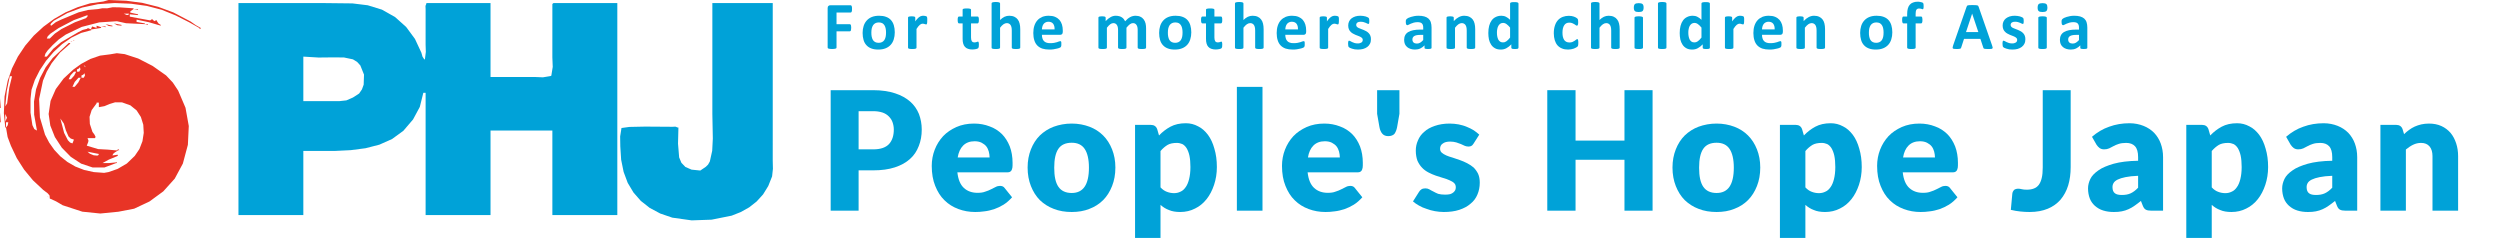
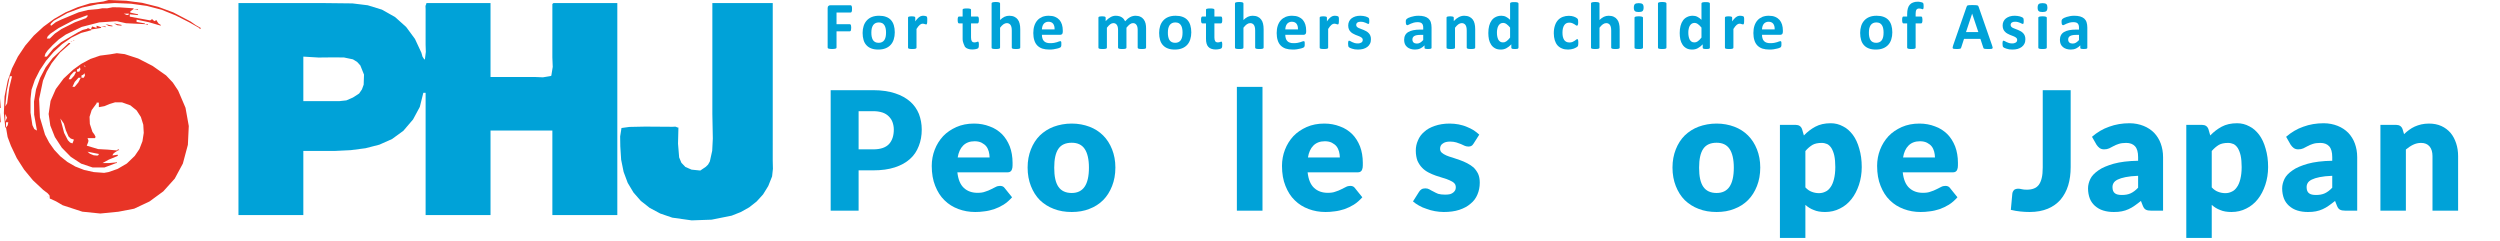
<svg xmlns="http://www.w3.org/2000/svg" width="100%" height="100%" viewBox="0 0 726 70" version="1.1" xml:space="preserve" style="fill-rule:evenodd;clip-rule:evenodd;stroke-linejoin:round;stroke-miterlimit:2;">
  <g transform="matrix(1,0,0,1,-286.17,-57)">
    <g transform="matrix(0.883,0,0,0.883,286.17,57)">
      <g transform="matrix(4.167,0,0,4.167,35.721,72.475)">
        <path d="M0,-17.394L1.398,-17.334L2.697,-17.158L3.925,-16.851L5.112,-16.41L6.473,-15.695L6.876,-15.412L7.27,-15.188L7.27,-15.127L7.179,-15.122L7.15,-15.188L6.356,-15.635L5.292,-16.174L4.187,-16.621L3.017,-16.926L1.778,-17.098L0.48,-17.153L-0.841,-17.063L-2.092,-16.795L-3.262,-16.356L-4.326,-15.756L-4.539,-15.547L-4.603,-15.422L-4.525,-15.366L-4.166,-15.645L-3.75,-15.843L-2.369,-16.419L-1.618,-16.607L-0.832,-16.677L-0.49,-16.742L-0.117,-16.737L0.324,-16.821L0.897,-16.811L1.967,-16.737L1.967,-16.677L1.74,-16.519L1.687,-16.422L1.79,-16.38L2.324,-16.262L2.324,-16.2L1.67,-16.262L1.67,-16.081L2.486,-15.927L3.279,-15.784L3.458,-15.902L3.458,-15.843L3.597,-15.743L3.665,-15.723L3.696,-15.784L3.815,-15.784L3.815,-15.723L3.936,-15.542L4.113,-15.427L4.113,-15.366L3.166,-15.642L2.206,-15.843L2.206,-15.663L2.861,-15.546L2.861,-15.486L1.373,-15.56L0.656,-15.717L-0.738,-15.626L-2.121,-15.269L-3.381,-14.665L-3.934,-14.279L-4.414,-13.835L-4.81,-13.414L-4.986,-13.164L-5.058,-12.924L-4.879,-12.924L-4.379,-13.536L-3.753,-14.059L-2.393,-14.854L-2.046,-15.031L-1.665,-15.127L-1.665,-15.188L-1.368,-15.068L-1.368,-15.009L-2.165,-14.794L-2.938,-14.419L-3.671,-13.91L-4.34,-13.29L-4.936,-12.597L-5.433,-11.849L-5.825,-11.076L-6.085,-10.308L-6.165,-9.584L-6.165,-8.503L-6.016,-7.518L-5.868,-7.205L-5.655,-7.089L-5.878,-8.343L-5.888,-9.38L-5.726,-10.349L-5.409,-11.246L-4.972,-12.072L-4.416,-12.812L-3.153,-13.997L-3.036,-13.997L-3.036,-13.94L-3.838,-13.237L-4.492,-12.407L-4.885,-11.734L-5.18,-11.029L-5.486,-9.572L-5.423,-8.124L-5.019,-6.763L-4.692,-6.139L-4.288,-5.565L-3.807,-5.051L-3.253,-4.611L-2.629,-4.25L-1.938,-3.981L-1.178,-3.811L-0.355,-3.75L0,-3.813L0.712,-4.063L1.438,-4.486L2.063,-5.087L2.432,-5.631L2.671,-6.248L2.773,-6.904L2.736,-7.551L2.547,-8.159L2.211,-8.678L1.718,-9.078L1.061,-9.313L0.516,-9.319L0.075,-9.184L-0.328,-9.015L-0.771,-8.934L-0.771,-9.293L-0.95,-9.293L-0.95,-9.231L-1.337,-8.705L-1.505,-8.174L-1.481,-7.608L-1.276,-6.985L-1.122,-6.777L-1.011,-6.553L-1.069,-6.553L-1.069,-6.491L-1.665,-6.491L-1.592,-6.313L-1.605,-6.194L-1.724,-5.896L-0.828,-5.626L-0.059,-5.583L0.601,-5.524L0.688,-5.533L0.717,-5.599L0.808,-5.604L0.837,-5.54L0.775,-5.54L0.491,-5.363L0.358,-5.252L0.301,-5.123L0.717,-5.182L0.726,-5.093L0.659,-5.061L0.021,-4.798L-0.475,-4.525L0.061,-4.525L0.659,-4.584L0.659,-4.525L0.601,-4.525L-0.333,-4.173L-1.265,-4.176L-2.165,-4.477L-2.983,-5.012L-3.691,-5.732L-4.241,-6.576L-4.602,-7.483L-4.734,-8.398L-4.581,-9.43L-4.168,-10.366L-3.551,-11.193L-2.788,-11.901L-2.158,-12.353L-1.447,-12.736L-0.679,-13.002L0.122,-13.105L0.649,-13.194L1.269,-13.121L2.336,-12.774L3.475,-12.188L4.535,-11.441L5.064,-10.882L5.488,-10.246L6.069,-8.886L6.327,-7.445L6.256,-5.963L5.86,-4.484L5.219,-3.294L4.316,-2.29L3.226,-1.491L2.014,-0.921L0.771,-0.682L-0.656,-0.541L-2.074,-0.686L-3.627,-1.194L-4.148,-1.5L-4.646,-1.726L-4.646,-1.786L-4.662,-1.965L-4.81,-2.138L-5.16,-2.402L-5.978,-3.168L-6.669,-4.005L-7.248,-4.911L-7.709,-5.882L-7.971,-6.578L-8.099,-7.327L-7.961,-7.506L-7.919,-7.744L-8.099,-7.744L-8.099,-7.327L-8.156,-7.327L-8.267,-8.459L-8.213,-9.784L-7.965,-11.017L-7.625,-11.998L-7.16,-12.927L-6.583,-13.79L-5.907,-14.581L-5.142,-15.285L-4.303,-15.901L-3.401,-16.415L-2.451,-16.821L-1.47,-17.127L-0.414,-17.273L0,-17.394M1.967,-16.677L2.324,-16.677L2.324,-16.618L1.967,-16.677M2.446,-16.618L2.624,-16.618L2.446,-16.618M2.743,-16.56L2.921,-16.56L2.743,-16.56M1.196,-16.316L1.431,-16.207L1.558,-16.217L1.61,-16.316L1.196,-16.316M-1.665,-16.2L-2.746,-15.804L-3.947,-15.177L-4.596,-14.735L-4.804,-14.529L-4.879,-14.353L-4.646,-14.353L-4.241,-14.744L-3.719,-15.1L-2.664,-15.633L-1.787,-15.959L-1.663,-16.093L-1.665,-16.2M0.419,-15.546L1.016,-15.427L1.016,-15.366L0.684,-15.4L0.419,-15.546M-0.237,-15.486L0.301,-15.366L0.301,-15.307L0,-15.344L-0.237,-15.486M2.861,-15.486L3.101,-15.486L3.101,-15.427L2.861,-15.486M3.101,-15.427L3.279,-15.427L3.101,-15.427M-0.95,-15.366L-0.593,-15.247L-0.593,-15.188L-1.368,-15.068L-1.374,-15.188L-1.31,-15.247L-1.31,-15.307L-0.95,-15.188L-0.95,-15.366M3.279,-15.366L3.458,-15.366L3.279,-15.366M-0.593,-15.307L-0.237,-15.307L-0.237,-15.247L-0.593,-15.307M-2.795,-14.235L-2.677,-14.235L-2.799,-14.199L-2.795,-14.174L-2.795,-14.235M-2.977,-14.115L-2.855,-14.115L-2.98,-14.081L-2.977,-14.056L-2.977,-14.115M-1.963,-12.271L-1.901,-12.147L-1.787,-12.088L-1.963,-12.271M-2.262,-12.088L-2.361,-11.975L-2.5,-11.912L-2.5,-11.734L-2.32,-11.734L-2.223,-11.912L-2.262,-12.088M-2.737,-11.734L-2.997,-11.459L-3.153,-11.138L-2.977,-11.138L-2.723,-11.417L-2.559,-11.734L-2.737,-11.734M-1.903,-11.614L-2.003,-11.498L-2.144,-11.435L-2.144,-11.256L-1.963,-11.256L-1.865,-11.435L-1.903,-11.614M-7.8,-11.375L-8.034,-10.225L-8.156,-8.995L-8.008,-9.237L-7.839,-10.481L-7.621,-11.375L-7.8,-11.375M-2.38,-11.256L-2.674,-10.926L-2.855,-10.543L-2.677,-10.543L-2.392,-10.884L-2.199,-11.256L-2.38,-11.256M-8.573,-9.649L-8.512,-8.874L-8.573,-8.874L-8.573,-9.649M-8.573,-8.516L-8.512,-7.744L-8.573,-7.744L-8.573,-8.516M-8.156,-8.398L-8.156,-7.8L-8.021,-8.1L-8.156,-8.398M-3.81,-8.04L-3.511,-6.902L-3.214,-6.324L-3.04,-6.143L-2.855,-6.074L-2.737,-6.373L-2.988,-6.458L-3.165,-6.623L-3.375,-7.109L-3.531,-7.639L-3.81,-8.04M-1.665,-5.42L-1.479,-5.26L-1.178,-5.137L-0.895,-5.111L-0.804,-5.151L-0.771,-5.242L-1.665,-5.42M-4.822,-1.906L-4.78,-1.83L-4.763,-1.847L-4.822,-1.906Z" style="fill:rgb(232,52,38);" />
      </g>
      <g transform="matrix(4.167,0,0,4.167,35.721,72.475)">
        <path d="M10.248,-17.153L16.679,-17.153L19.246,-17.124L20.453,-16.976L21.571,-16.632L22.613,-16.043L23.485,-15.261L24.178,-14.321L24.685,-13.233L24.771,-12.927L24.927,-12.686L24.968,-12.744L25.036,-13.294L25.018,-13.876L25.019,-16.677L25.008,-16.926L25.077,-17.096L25.077,-17.153L30.142,-17.153L30.142,-11.316L33.595,-11.318L34.282,-11.29L34.91,-11.399L34.942,-11.428L35.052,-12.115L35.022,-12.865L35.023,-17.036L35.023,-17.096L35.084,-17.096L35.084,-17.153L40.149,-17.153L40.149,-0.417L35.023,-0.417L35.023,-7.089L30.142,-7.089L30.142,-0.417L25.019,-0.417L25.019,-10.066L24.838,-10.066L24.561,-8.955L24.028,-7.966L23.264,-7.071L22.372,-6.421L21.372,-5.975L20.279,-5.694L19.113,-5.542L17.898,-5.482L15.368,-5.479L15.368,-0.417L10.248,-0.417L10.248,-17.153M47.65,-17.153L52.416,-17.153L52.416,-7.089L52.415,-4.705L52.43,-4.07L52.365,-3.471L52.061,-2.71L51.653,-2.049L51.145,-1.491L50.557,-1.028L49.894,-0.657L49.174,-0.372L47.591,-0.055L46.016,0L44.486,-0.215L43.536,-0.541L42.709,-0.982L42.003,-1.538L41.426,-2.198L40.97,-2.96L40.647,-3.824L40.451,-4.789L40.385,-5.836L40.372,-6.621L40.478,-7.29L41.102,-7.375L42.347,-7.401L44.493,-7.386L44.74,-7.398L44.913,-7.327L44.972,-7.327L44.94,-6.057L45.029,-4.972L45.207,-4.544L45.522,-4.215L46.008,-4.004L46.699,-3.933L47.137,-4.23L47.312,-4.403L47.452,-4.652L47.638,-5.494L47.687,-6.458L47.65,-8.398L47.65,-17.153M15.368,-12.924L15.368,-9.412L18.227,-9.412L18.765,-9.47L19.286,-9.697L19.771,-10.011L19.994,-10.336L20.13,-10.709L20.157,-11.504L19.867,-12.228L19.61,-12.509L19.285,-12.708L18.583,-12.855L17.813,-12.865L16.568,-12.852L15.368,-12.924" style="fill:rgb(0,162,216);" />
      </g>
    </g>
    <g transform="matrix(1,0,0,1,7,-117.025)">
      <g transform="matrix(1,0,0,1,255.851,174.911)">
        <g transform="matrix(20,0,0,20,262.287,13.287)">
          <path d="M0.423,-0.579C0.423,-0.569 0.423,-0.561 0.422,-0.554C0.421,-0.548 0.42,-0.542 0.418,-0.539C0.416,-0.535 0.414,-0.532 0.412,-0.53C0.41,-0.528 0.407,-0.527 0.404,-0.527L0.198,-0.527L0.198,-0.357L0.392,-0.357C0.395,-0.357 0.397,-0.356 0.399,-0.354C0.402,-0.353 0.404,-0.35 0.406,-0.346C0.407,-0.342 0.409,-0.337 0.409,-0.331C0.41,-0.324 0.411,-0.316 0.411,-0.306C0.411,-0.296 0.41,-0.288 0.409,-0.282C0.409,-0.275 0.407,-0.27 0.406,-0.266C0.404,-0.261 0.402,-0.258 0.399,-0.257C0.397,-0.255 0.395,-0.254 0.392,-0.254L0.198,-0.254L0.198,-0.019C0.198,-0.015 0.197,-0.012 0.195,-0.009C0.193,-0.007 0.189,-0.004 0.184,-0.003C0.179,-0.001 0.173,0 0.165,0.001C0.156,0.002 0.146,0.003 0.133,0.003C0.121,0.003 0.111,0.002 0.102,0.001C0.094,0 0.087,-0.001 0.083,-0.003C0.078,-0.004 0.074,-0.007 0.072,-0.009C0.07,-0.012 0.069,-0.015 0.069,-0.019L0.069,-0.591C0.069,-0.606 0.073,-0.616 0.08,-0.622C0.087,-0.629 0.096,-0.632 0.107,-0.632L0.404,-0.632C0.407,-0.632 0.41,-0.631 0.412,-0.629C0.414,-0.627 0.416,-0.624 0.418,-0.62C0.42,-0.616 0.421,-0.611 0.422,-0.604C0.423,-0.597 0.423,-0.589 0.423,-0.579Z" style="fill:rgb(0,162,216);fill-rule:nonzero;" />
        </g>
        <g transform="matrix(20,0,0,20,273.122,13.287)">
          <path d="M0.502,-0.239C0.502,-0.202 0.497,-0.168 0.487,-0.137C0.478,-0.107 0.463,-0.08 0.443,-0.058C0.423,-0.036 0.398,-0.019 0.368,-0.007C0.338,0.005 0.303,0.011 0.263,0.011C0.224,0.011 0.191,0.006 0.162,-0.005C0.133,-0.016 0.11,-0.031 0.091,-0.052C0.072,-0.072 0.058,-0.097 0.049,-0.127C0.04,-0.157 0.035,-0.192 0.035,-0.23C0.035,-0.267 0.04,-0.301 0.05,-0.332C0.06,-0.363 0.075,-0.389 0.095,-0.411C0.115,-0.433 0.139,-0.45 0.169,-0.462C0.199,-0.474 0.234,-0.48 0.274,-0.48C0.313,-0.48 0.347,-0.475 0.375,-0.464C0.404,-0.454 0.428,-0.438 0.447,-0.417C0.465,-0.397 0.479,-0.372 0.488,-0.342C0.497,-0.312 0.502,-0.278 0.502,-0.239ZM0.375,-0.234C0.375,-0.255 0.374,-0.275 0.37,-0.293C0.367,-0.311 0.361,-0.327 0.353,-0.34C0.345,-0.354 0.334,-0.364 0.321,-0.372C0.307,-0.379 0.29,-0.383 0.27,-0.383C0.251,-0.383 0.235,-0.379 0.222,-0.373C0.208,-0.366 0.197,-0.356 0.188,-0.344C0.179,-0.331 0.173,-0.315 0.168,-0.297C0.164,-0.279 0.162,-0.258 0.162,-0.235C0.162,-0.214 0.163,-0.194 0.167,-0.176C0.171,-0.158 0.176,-0.142 0.184,-0.129C0.192,-0.116 0.203,-0.105 0.217,-0.098C0.23,-0.091 0.247,-0.087 0.268,-0.087C0.286,-0.087 0.302,-0.09 0.316,-0.097C0.33,-0.104 0.341,-0.113 0.35,-0.126C0.358,-0.139 0.365,-0.154 0.369,-0.172C0.373,-0.19 0.375,-0.211 0.375,-0.234Z" style="fill:rgb(0,162,216);fill-rule:nonzero;" />
        </g>
        <g transform="matrix(20,0,0,20,285.774,13.287)">
          <path d="M0.341,-0.412C0.341,-0.4 0.341,-0.39 0.34,-0.383C0.34,-0.375 0.339,-0.369 0.337,-0.365C0.336,-0.361 0.334,-0.358 0.332,-0.356C0.33,-0.355 0.327,-0.354 0.324,-0.354C0.322,-0.354 0.319,-0.355 0.315,-0.356C0.312,-0.357 0.309,-0.358 0.304,-0.359C0.3,-0.361 0.296,-0.362 0.291,-0.363C0.286,-0.364 0.281,-0.365 0.275,-0.365C0.268,-0.365 0.261,-0.363 0.254,-0.361C0.248,-0.358 0.24,-0.354 0.233,-0.348C0.226,-0.342 0.218,-0.334 0.21,-0.324C0.202,-0.314 0.194,-0.302 0.185,-0.288L0.185,-0.017C0.185,-0.013 0.184,-0.01 0.182,-0.008C0.18,-0.006 0.176,-0.004 0.172,-0.002C0.167,-0 0.161,0.001 0.153,0.002C0.145,0.003 0.135,0.003 0.123,0.003C0.111,0.003 0.101,0.003 0.093,0.002C0.085,0.001 0.079,-0 0.074,-0.002C0.07,-0.004 0.066,-0.006 0.064,-0.008C0.063,-0.01 0.062,-0.013 0.062,-0.017L0.062,-0.452C0.062,-0.455 0.062,-0.458 0.064,-0.461C0.066,-0.463 0.069,-0.465 0.073,-0.467C0.077,-0.468 0.082,-0.47 0.089,-0.47C0.096,-0.471 0.104,-0.472 0.114,-0.472C0.125,-0.472 0.133,-0.471 0.14,-0.47C0.147,-0.47 0.152,-0.468 0.156,-0.467C0.16,-0.465 0.162,-0.463 0.164,-0.461C0.166,-0.458 0.167,-0.455 0.167,-0.452L0.167,-0.398C0.178,-0.414 0.189,-0.428 0.199,-0.438C0.209,-0.449 0.218,-0.457 0.228,-0.463C0.237,-0.47 0.246,-0.474 0.255,-0.476C0.264,-0.479 0.273,-0.48 0.282,-0.48C0.286,-0.48 0.291,-0.48 0.296,-0.479C0.301,-0.479 0.306,-0.478 0.311,-0.477C0.316,-0.476 0.321,-0.474 0.325,-0.473C0.329,-0.471 0.331,-0.47 0.333,-0.468C0.335,-0.467 0.336,-0.465 0.337,-0.463C0.338,-0.461 0.339,-0.458 0.339,-0.455C0.34,-0.451 0.34,-0.446 0.341,-0.439C0.341,-0.433 0.341,-0.423 0.341,-0.412Z" style="fill:rgb(0,162,216);fill-rule:nonzero;" />
        </g>
        <g transform="matrix(20,0,0,20,301.205,13.287)">
-           <path d="M0.319,-0.06C0.319,-0.045 0.318,-0.034 0.317,-0.027C0.315,-0.019 0.313,-0.014 0.31,-0.01C0.307,-0.007 0.302,-0.005 0.297,-0.002C0.291,0 0.284,0.002 0.277,0.004C0.269,0.006 0.261,0.007 0.252,0.008C0.243,0.009 0.234,0.01 0.225,0.01C0.2,0.01 0.179,0.007 0.161,0C0.143,-0.006 0.128,-0.015 0.117,-0.028C0.105,-0.041 0.096,-0.057 0.091,-0.077C0.085,-0.096 0.083,-0.119 0.083,-0.146L0.083,-0.369L0.03,-0.369C0.024,-0.369 0.019,-0.373 0.016,-0.381C0.013,-0.388 0.011,-0.401 0.011,-0.419C0.011,-0.428 0.012,-0.436 0.012,-0.443C0.013,-0.449 0.014,-0.455 0.016,-0.458C0.018,-0.462 0.02,-0.465 0.022,-0.466C0.025,-0.468 0.028,-0.469 0.031,-0.469L0.083,-0.469L0.083,-0.566C0.083,-0.569 0.083,-0.572 0.085,-0.575C0.087,-0.577 0.09,-0.58 0.095,-0.581C0.1,-0.583 0.106,-0.584 0.114,-0.585C0.122,-0.586 0.132,-0.586 0.144,-0.586C0.156,-0.586 0.166,-0.586 0.174,-0.585C0.182,-0.584 0.188,-0.583 0.192,-0.581C0.197,-0.58 0.2,-0.577 0.202,-0.575C0.204,-0.572 0.205,-0.569 0.205,-0.566L0.205,-0.469L0.3,-0.469C0.303,-0.469 0.306,-0.468 0.308,-0.466C0.311,-0.465 0.313,-0.462 0.314,-0.458C0.316,-0.455 0.317,-0.449 0.318,-0.443C0.319,-0.436 0.319,-0.428 0.319,-0.419C0.319,-0.401 0.318,-0.388 0.314,-0.381C0.311,-0.373 0.306,-0.369 0.3,-0.369L0.205,-0.369L0.205,-0.165C0.205,-0.141 0.209,-0.123 0.216,-0.111C0.224,-0.099 0.237,-0.093 0.256,-0.093C0.263,-0.093 0.269,-0.094 0.274,-0.095C0.279,-0.096 0.284,-0.097 0.288,-0.099C0.292,-0.1 0.295,-0.102 0.298,-0.103C0.301,-0.104 0.303,-0.104 0.306,-0.104C0.308,-0.104 0.309,-0.104 0.311,-0.103C0.313,-0.102 0.314,-0.099 0.315,-0.096C0.316,-0.093 0.317,-0.088 0.318,-0.082C0.319,-0.076 0.319,-0.069 0.319,-0.06Z" style="fill:rgb(0,162,216);fill-rule:nonzero;" />
+           <path d="M0.319,-0.06C0.319,-0.045 0.318,-0.034 0.317,-0.027C0.315,-0.019 0.313,-0.014 0.31,-0.01C0.307,-0.007 0.302,-0.005 0.297,-0.002C0.291,0 0.284,0.002 0.277,0.004C0.269,0.006 0.261,0.007 0.252,0.008C0.243,0.009 0.234,0.01 0.225,0.01C0.2,0.01 0.179,0.007 0.161,0C0.143,-0.006 0.128,-0.015 0.117,-0.028C0.085,-0.096 0.083,-0.119 0.083,-0.146L0.083,-0.369L0.03,-0.369C0.024,-0.369 0.019,-0.373 0.016,-0.381C0.013,-0.388 0.011,-0.401 0.011,-0.419C0.011,-0.428 0.012,-0.436 0.012,-0.443C0.013,-0.449 0.014,-0.455 0.016,-0.458C0.018,-0.462 0.02,-0.465 0.022,-0.466C0.025,-0.468 0.028,-0.469 0.031,-0.469L0.083,-0.469L0.083,-0.566C0.083,-0.569 0.083,-0.572 0.085,-0.575C0.087,-0.577 0.09,-0.58 0.095,-0.581C0.1,-0.583 0.106,-0.584 0.114,-0.585C0.122,-0.586 0.132,-0.586 0.144,-0.586C0.156,-0.586 0.166,-0.586 0.174,-0.585C0.182,-0.584 0.188,-0.583 0.192,-0.581C0.197,-0.58 0.2,-0.577 0.202,-0.575C0.204,-0.572 0.205,-0.569 0.205,-0.566L0.205,-0.469L0.3,-0.469C0.303,-0.469 0.306,-0.468 0.308,-0.466C0.311,-0.465 0.313,-0.462 0.314,-0.458C0.316,-0.455 0.317,-0.449 0.318,-0.443C0.319,-0.436 0.319,-0.428 0.319,-0.419C0.319,-0.401 0.318,-0.388 0.314,-0.381C0.311,-0.373 0.306,-0.369 0.3,-0.369L0.205,-0.369L0.205,-0.165C0.205,-0.141 0.209,-0.123 0.216,-0.111C0.224,-0.099 0.237,-0.093 0.256,-0.093C0.263,-0.093 0.269,-0.094 0.274,-0.095C0.279,-0.096 0.284,-0.097 0.288,-0.099C0.292,-0.1 0.295,-0.102 0.298,-0.103C0.301,-0.104 0.303,-0.104 0.306,-0.104C0.308,-0.104 0.309,-0.104 0.311,-0.103C0.313,-0.102 0.314,-0.099 0.315,-0.096C0.316,-0.093 0.317,-0.088 0.318,-0.082C0.319,-0.076 0.319,-0.069 0.319,-0.06Z" style="fill:rgb(0,162,216);fill-rule:nonzero;" />
        </g>
        <g transform="matrix(20,0,0,20,310.039,13.287)">
          <path d="M0.478,-0.017C0.478,-0.013 0.477,-0.01 0.475,-0.008C0.473,-0.006 0.469,-0.004 0.465,-0.002C0.46,-0 0.454,0.001 0.446,0.002C0.438,0.003 0.428,0.003 0.417,0.003C0.404,0.003 0.394,0.003 0.386,0.002C0.378,0.001 0.372,-0 0.368,-0.002C0.363,-0.004 0.36,-0.006 0.358,-0.008C0.356,-0.01 0.355,-0.013 0.355,-0.017L0.355,-0.265C0.355,-0.286 0.353,-0.303 0.35,-0.315C0.347,-0.327 0.343,-0.337 0.337,-0.346C0.331,-0.355 0.323,-0.361 0.314,-0.366C0.305,-0.371 0.294,-0.373 0.282,-0.373C0.266,-0.373 0.25,-0.367 0.234,-0.356C0.218,-0.345 0.202,-0.328 0.185,-0.306L0.185,-0.017C0.185,-0.013 0.184,-0.01 0.182,-0.008C0.18,-0.006 0.176,-0.004 0.172,-0.002C0.167,-0 0.161,0.001 0.153,0.002C0.145,0.003 0.135,0.003 0.123,0.003C0.111,0.003 0.101,0.003 0.093,0.002C0.085,0.001 0.079,-0 0.074,-0.002C0.07,-0.004 0.066,-0.006 0.064,-0.008C0.063,-0.01 0.062,-0.013 0.062,-0.017L0.062,-0.659C0.062,-0.662 0.063,-0.665 0.064,-0.667C0.066,-0.67 0.07,-0.672 0.074,-0.674C0.079,-0.676 0.085,-0.677 0.093,-0.678C0.101,-0.679 0.111,-0.68 0.123,-0.68C0.135,-0.68 0.145,-0.679 0.153,-0.678C0.161,-0.677 0.167,-0.676 0.172,-0.674C0.176,-0.672 0.18,-0.67 0.182,-0.667C0.184,-0.665 0.185,-0.662 0.185,-0.659L0.185,-0.418C0.206,-0.439 0.227,-0.454 0.249,-0.465C0.271,-0.475 0.294,-0.48 0.318,-0.48C0.347,-0.48 0.372,-0.475 0.393,-0.465C0.413,-0.456 0.43,-0.442 0.442,-0.425C0.455,-0.408 0.464,-0.389 0.469,-0.366C0.475,-0.343 0.478,-0.316 0.478,-0.284L0.478,-0.017Z" style="fill:rgb(0,162,216);fill-rule:nonzero;" />
        </g>
        <g transform="matrix(20,0,0,20,322.671,13.287)">
          <path d="M0.464,-0.247C0.464,-0.232 0.461,-0.221 0.454,-0.214C0.447,-0.207 0.438,-0.203 0.426,-0.203L0.161,-0.203C0.161,-0.185 0.163,-0.168 0.168,-0.153C0.172,-0.137 0.179,-0.125 0.189,-0.114C0.198,-0.103 0.211,-0.095 0.226,-0.09C0.241,-0.084 0.259,-0.082 0.28,-0.082C0.302,-0.082 0.321,-0.083 0.337,-0.086C0.353,-0.089 0.367,-0.093 0.379,-0.096C0.391,-0.1 0.401,-0.104 0.409,-0.107C0.417,-0.11 0.423,-0.111 0.428,-0.111C0.431,-0.111 0.433,-0.111 0.435,-0.11C0.437,-0.108 0.439,-0.106 0.44,-0.104C0.441,-0.101 0.442,-0.096 0.443,-0.091C0.443,-0.086 0.443,-0.079 0.443,-0.071C0.443,-0.064 0.443,-0.058 0.443,-0.052C0.443,-0.047 0.442,-0.043 0.441,-0.04C0.441,-0.036 0.44,-0.033 0.438,-0.031C0.437,-0.028 0.435,-0.026 0.433,-0.023C0.431,-0.021 0.425,-0.018 0.416,-0.014C0.407,-0.01 0.395,-0.006 0.38,-0.003C0.365,0.001 0.348,0.004 0.33,0.007C0.311,0.01 0.291,0.011 0.269,0.011C0.23,0.011 0.196,0.006 0.167,-0.003C0.138,-0.013 0.114,-0.028 0.094,-0.048C0.075,-0.068 0.06,-0.093 0.051,-0.123C0.041,-0.153 0.036,-0.189 0.036,-0.229C0.036,-0.268 0.041,-0.303 0.051,-0.334C0.061,-0.365 0.076,-0.392 0.095,-0.413C0.114,-0.435 0.138,-0.451 0.165,-0.463C0.193,-0.474 0.224,-0.48 0.258,-0.48C0.295,-0.48 0.326,-0.475 0.352,-0.464C0.378,-0.453 0.399,-0.438 0.416,-0.419C0.432,-0.4 0.444,-0.378 0.452,-0.352C0.46,-0.326 0.464,-0.297 0.464,-0.267L0.464,-0.247ZM0.345,-0.282C0.346,-0.317 0.339,-0.344 0.324,-0.364C0.309,-0.383 0.286,-0.393 0.255,-0.393C0.24,-0.393 0.226,-0.39 0.215,-0.384C0.203,-0.378 0.193,-0.371 0.186,-0.361C0.178,-0.351 0.172,-0.339 0.168,-0.325C0.164,-0.312 0.162,-0.298 0.161,-0.282L0.345,-0.282Z" style="fill:rgb(0,162,216);fill-rule:nonzero;" />
        </g>
        <g transform="matrix(20,0,0,20,341.061,13.287)">
          <path d="M0.754,-0.017C0.754,-0.013 0.753,-0.01 0.751,-0.008C0.75,-0.006 0.746,-0.004 0.742,-0.002C0.737,-0 0.731,0.001 0.723,0.002C0.715,0.003 0.705,0.003 0.693,0.003C0.681,0.003 0.671,0.003 0.663,0.002C0.655,0.001 0.649,-0 0.644,-0.002C0.64,-0.004 0.636,-0.006 0.635,-0.008C0.633,-0.01 0.632,-0.013 0.632,-0.017L0.632,-0.275C0.632,-0.29 0.63,-0.303 0.628,-0.315C0.625,-0.327 0.621,-0.337 0.615,-0.346C0.609,-0.355 0.602,-0.361 0.594,-0.366C0.585,-0.371 0.575,-0.373 0.563,-0.373C0.548,-0.373 0.533,-0.367 0.518,-0.356C0.503,-0.345 0.487,-0.328 0.469,-0.306L0.469,-0.017C0.469,-0.013 0.468,-0.01 0.466,-0.008C0.464,-0.006 0.461,-0.004 0.456,-0.002C0.452,-0 0.445,0.001 0.438,0.002C0.43,0.003 0.42,0.003 0.408,0.003C0.396,0.003 0.386,0.003 0.378,0.002C0.371,0.001 0.364,-0 0.36,-0.002C0.355,-0.004 0.352,-0.006 0.35,-0.008C0.348,-0.01 0.347,-0.013 0.347,-0.017L0.347,-0.275C0.347,-0.29 0.345,-0.303 0.343,-0.315C0.34,-0.327 0.336,-0.337 0.33,-0.346C0.325,-0.355 0.317,-0.361 0.309,-0.366C0.3,-0.371 0.29,-0.373 0.278,-0.373C0.263,-0.373 0.248,-0.367 0.233,-0.356C0.218,-0.345 0.202,-0.328 0.185,-0.306L0.185,-0.017C0.185,-0.013 0.184,-0.01 0.182,-0.008C0.18,-0.006 0.176,-0.004 0.172,-0.002C0.167,-0 0.161,0.001 0.153,0.002C0.145,0.003 0.135,0.003 0.123,0.003C0.111,0.003 0.101,0.003 0.093,0.002C0.085,0.001 0.079,-0 0.074,-0.002C0.07,-0.004 0.066,-0.006 0.064,-0.008C0.063,-0.01 0.062,-0.013 0.062,-0.017L0.062,-0.452C0.062,-0.455 0.062,-0.458 0.064,-0.461C0.066,-0.463 0.069,-0.465 0.073,-0.467C0.077,-0.468 0.082,-0.47 0.089,-0.47C0.096,-0.471 0.104,-0.472 0.114,-0.472C0.125,-0.472 0.133,-0.471 0.14,-0.47C0.147,-0.47 0.152,-0.468 0.156,-0.467C0.16,-0.465 0.162,-0.463 0.164,-0.461C0.166,-0.458 0.167,-0.455 0.167,-0.452L0.167,-0.402C0.191,-0.428 0.215,-0.447 0.239,-0.46C0.262,-0.473 0.287,-0.48 0.313,-0.48C0.331,-0.48 0.347,-0.478 0.362,-0.474C0.376,-0.471 0.389,-0.465 0.4,-0.458C0.411,-0.451 0.421,-0.443 0.429,-0.433C0.437,-0.423 0.444,-0.412 0.45,-0.4C0.463,-0.414 0.476,-0.426 0.488,-0.437C0.501,-0.447 0.513,-0.455 0.525,-0.461C0.537,-0.468 0.55,-0.472 0.562,-0.475C0.574,-0.478 0.586,-0.48 0.599,-0.48C0.628,-0.48 0.653,-0.475 0.672,-0.465C0.692,-0.456 0.708,-0.442 0.72,-0.426C0.733,-0.409 0.741,-0.389 0.747,-0.367C0.752,-0.344 0.754,-0.32 0.754,-0.295L0.754,-0.017Z" style="fill:rgb(0,162,216);fill-rule:nonzero;" />
        </g>
        <g transform="matrix(20,0,0,20,359.23,13.287)">
          <path d="M0.502,-0.239C0.502,-0.202 0.497,-0.168 0.487,-0.137C0.478,-0.107 0.463,-0.08 0.443,-0.058C0.423,-0.036 0.398,-0.019 0.368,-0.007C0.338,0.005 0.303,0.011 0.263,0.011C0.224,0.011 0.191,0.006 0.162,-0.005C0.133,-0.016 0.11,-0.031 0.091,-0.052C0.072,-0.072 0.058,-0.097 0.049,-0.127C0.04,-0.157 0.035,-0.192 0.035,-0.23C0.035,-0.267 0.04,-0.301 0.05,-0.332C0.06,-0.363 0.075,-0.389 0.095,-0.411C0.115,-0.433 0.139,-0.45 0.169,-0.462C0.199,-0.474 0.234,-0.48 0.274,-0.48C0.313,-0.48 0.347,-0.475 0.375,-0.464C0.404,-0.454 0.428,-0.438 0.447,-0.417C0.465,-0.397 0.479,-0.372 0.488,-0.342C0.497,-0.312 0.502,-0.278 0.502,-0.239ZM0.375,-0.234C0.375,-0.255 0.374,-0.275 0.37,-0.293C0.367,-0.311 0.361,-0.327 0.353,-0.34C0.345,-0.354 0.334,-0.364 0.321,-0.372C0.307,-0.379 0.29,-0.383 0.27,-0.383C0.251,-0.383 0.235,-0.379 0.222,-0.373C0.208,-0.366 0.197,-0.356 0.188,-0.344C0.179,-0.331 0.173,-0.315 0.168,-0.297C0.164,-0.279 0.162,-0.258 0.162,-0.235C0.162,-0.214 0.163,-0.194 0.167,-0.176C0.171,-0.158 0.176,-0.142 0.184,-0.129C0.192,-0.116 0.203,-0.105 0.217,-0.098C0.23,-0.091 0.247,-0.087 0.268,-0.087C0.286,-0.087 0.302,-0.09 0.316,-0.097C0.33,-0.104 0.341,-0.113 0.35,-0.126C0.358,-0.139 0.365,-0.154 0.369,-0.172C0.373,-0.19 0.375,-0.211 0.375,-0.234Z" style="fill:rgb(0,162,216);fill-rule:nonzero;" />
        </g>
        <g transform="matrix(20,0,0,20,371.882,13.287)">
          <path d="M0.319,-0.06C0.319,-0.045 0.318,-0.034 0.317,-0.027C0.315,-0.019 0.313,-0.014 0.31,-0.01C0.307,-0.007 0.302,-0.005 0.297,-0.002C0.291,0 0.284,0.002 0.277,0.004C0.269,0.006 0.261,0.007 0.252,0.008C0.243,0.009 0.234,0.01 0.225,0.01C0.2,0.01 0.179,0.007 0.161,0C0.143,-0.006 0.128,-0.015 0.117,-0.028C0.105,-0.041 0.096,-0.057 0.091,-0.077C0.085,-0.096 0.083,-0.119 0.083,-0.146L0.083,-0.369L0.03,-0.369C0.024,-0.369 0.019,-0.373 0.016,-0.381C0.013,-0.388 0.011,-0.401 0.011,-0.419C0.011,-0.428 0.012,-0.436 0.012,-0.443C0.013,-0.449 0.014,-0.455 0.016,-0.458C0.018,-0.462 0.02,-0.465 0.022,-0.466C0.025,-0.468 0.028,-0.469 0.031,-0.469L0.083,-0.469L0.083,-0.566C0.083,-0.569 0.083,-0.572 0.085,-0.575C0.087,-0.577 0.09,-0.58 0.095,-0.581C0.1,-0.583 0.106,-0.584 0.114,-0.585C0.122,-0.586 0.132,-0.586 0.144,-0.586C0.156,-0.586 0.166,-0.586 0.174,-0.585C0.182,-0.584 0.188,-0.583 0.192,-0.581C0.197,-0.58 0.2,-0.577 0.202,-0.575C0.204,-0.572 0.205,-0.569 0.205,-0.566L0.205,-0.469L0.3,-0.469C0.303,-0.469 0.306,-0.468 0.308,-0.466C0.311,-0.465 0.313,-0.462 0.314,-0.458C0.316,-0.455 0.317,-0.449 0.318,-0.443C0.319,-0.436 0.319,-0.428 0.319,-0.419C0.319,-0.401 0.318,-0.388 0.314,-0.381C0.311,-0.373 0.306,-0.369 0.3,-0.369L0.205,-0.369L0.205,-0.165C0.205,-0.141 0.209,-0.123 0.216,-0.111C0.224,-0.099 0.237,-0.093 0.256,-0.093C0.263,-0.093 0.269,-0.094 0.274,-0.095C0.279,-0.096 0.284,-0.097 0.288,-0.099C0.292,-0.1 0.295,-0.102 0.298,-0.103C0.301,-0.104 0.303,-0.104 0.306,-0.104C0.308,-0.104 0.309,-0.104 0.311,-0.103C0.313,-0.102 0.314,-0.099 0.315,-0.096C0.316,-0.093 0.317,-0.088 0.318,-0.082C0.319,-0.076 0.319,-0.069 0.319,-0.06Z" style="fill:rgb(0,162,216);fill-rule:nonzero;" />
        </g>
        <g transform="matrix(20,0,0,20,380.716,13.287)">
          <path d="M0.478,-0.017C0.478,-0.013 0.477,-0.01 0.475,-0.008C0.473,-0.006 0.469,-0.004 0.465,-0.002C0.46,-0 0.454,0.001 0.446,0.002C0.438,0.003 0.428,0.003 0.417,0.003C0.404,0.003 0.394,0.003 0.386,0.002C0.378,0.001 0.372,-0 0.368,-0.002C0.363,-0.004 0.36,-0.006 0.358,-0.008C0.356,-0.01 0.355,-0.013 0.355,-0.017L0.355,-0.265C0.355,-0.286 0.353,-0.303 0.35,-0.315C0.347,-0.327 0.343,-0.337 0.337,-0.346C0.331,-0.355 0.323,-0.361 0.314,-0.366C0.305,-0.371 0.294,-0.373 0.282,-0.373C0.266,-0.373 0.25,-0.367 0.234,-0.356C0.218,-0.345 0.202,-0.328 0.185,-0.306L0.185,-0.017C0.185,-0.013 0.184,-0.01 0.182,-0.008C0.18,-0.006 0.176,-0.004 0.172,-0.002C0.167,-0 0.161,0.001 0.153,0.002C0.145,0.003 0.135,0.003 0.123,0.003C0.111,0.003 0.101,0.003 0.093,0.002C0.085,0.001 0.079,-0 0.074,-0.002C0.07,-0.004 0.066,-0.006 0.064,-0.008C0.063,-0.01 0.062,-0.013 0.062,-0.017L0.062,-0.659C0.062,-0.662 0.063,-0.665 0.064,-0.667C0.066,-0.67 0.07,-0.672 0.074,-0.674C0.079,-0.676 0.085,-0.677 0.093,-0.678C0.101,-0.679 0.111,-0.68 0.123,-0.68C0.135,-0.68 0.145,-0.679 0.153,-0.678C0.161,-0.677 0.167,-0.676 0.172,-0.674C0.176,-0.672 0.18,-0.67 0.182,-0.667C0.184,-0.665 0.185,-0.662 0.185,-0.659L0.185,-0.418C0.206,-0.439 0.227,-0.454 0.249,-0.465C0.271,-0.475 0.294,-0.48 0.318,-0.48C0.347,-0.48 0.372,-0.475 0.393,-0.465C0.413,-0.456 0.43,-0.442 0.442,-0.425C0.455,-0.408 0.464,-0.389 0.469,-0.366C0.475,-0.343 0.478,-0.316 0.478,-0.284L0.478,-0.017Z" style="fill:rgb(0,162,216);fill-rule:nonzero;" />
        </g>
        <g transform="matrix(20,0,0,20,393.348,13.287)">
          <path d="M0.464,-0.247C0.464,-0.232 0.461,-0.221 0.454,-0.214C0.447,-0.207 0.438,-0.203 0.426,-0.203L0.161,-0.203C0.161,-0.185 0.163,-0.168 0.168,-0.153C0.172,-0.137 0.179,-0.125 0.189,-0.114C0.198,-0.103 0.211,-0.095 0.226,-0.09C0.241,-0.084 0.259,-0.082 0.28,-0.082C0.302,-0.082 0.321,-0.083 0.337,-0.086C0.353,-0.089 0.367,-0.093 0.379,-0.096C0.391,-0.1 0.401,-0.104 0.409,-0.107C0.417,-0.11 0.423,-0.111 0.428,-0.111C0.431,-0.111 0.433,-0.111 0.435,-0.11C0.437,-0.108 0.439,-0.106 0.44,-0.104C0.441,-0.101 0.442,-0.096 0.443,-0.091C0.443,-0.086 0.443,-0.079 0.443,-0.071C0.443,-0.064 0.443,-0.058 0.443,-0.052C0.443,-0.047 0.442,-0.043 0.441,-0.04C0.441,-0.036 0.44,-0.033 0.438,-0.031C0.437,-0.028 0.435,-0.026 0.433,-0.023C0.431,-0.021 0.425,-0.018 0.416,-0.014C0.407,-0.01 0.395,-0.006 0.38,-0.003C0.365,0.001 0.348,0.004 0.33,0.007C0.311,0.01 0.291,0.011 0.269,0.011C0.23,0.011 0.196,0.006 0.167,-0.003C0.138,-0.013 0.114,-0.028 0.094,-0.048C0.075,-0.068 0.06,-0.093 0.051,-0.123C0.041,-0.153 0.036,-0.189 0.036,-0.229C0.036,-0.268 0.041,-0.303 0.051,-0.334C0.061,-0.365 0.076,-0.392 0.095,-0.413C0.114,-0.435 0.138,-0.451 0.165,-0.463C0.193,-0.474 0.224,-0.48 0.258,-0.48C0.295,-0.48 0.326,-0.475 0.352,-0.464C0.378,-0.453 0.399,-0.438 0.416,-0.419C0.432,-0.4 0.444,-0.378 0.452,-0.352C0.46,-0.326 0.464,-0.297 0.464,-0.267L0.464,-0.247ZM0.345,-0.282C0.346,-0.317 0.339,-0.344 0.324,-0.364C0.309,-0.383 0.286,-0.393 0.255,-0.393C0.24,-0.393 0.226,-0.39 0.215,-0.384C0.203,-0.378 0.193,-0.371 0.186,-0.361C0.178,-0.351 0.172,-0.339 0.168,-0.325C0.164,-0.312 0.162,-0.298 0.161,-0.282L0.345,-0.282Z" style="fill:rgb(0,162,216);fill-rule:nonzero;" />
        </g>
        <g transform="matrix(20,0,0,20,405.317,13.287)">
          <path d="M0.341,-0.412C0.341,-0.4 0.341,-0.39 0.34,-0.383C0.34,-0.375 0.339,-0.369 0.337,-0.365C0.336,-0.361 0.334,-0.358 0.332,-0.356C0.33,-0.355 0.327,-0.354 0.324,-0.354C0.322,-0.354 0.319,-0.355 0.315,-0.356C0.312,-0.357 0.309,-0.358 0.304,-0.359C0.3,-0.361 0.296,-0.362 0.291,-0.363C0.286,-0.364 0.281,-0.365 0.275,-0.365C0.268,-0.365 0.261,-0.363 0.254,-0.361C0.248,-0.358 0.24,-0.354 0.233,-0.348C0.226,-0.342 0.218,-0.334 0.21,-0.324C0.202,-0.314 0.194,-0.302 0.185,-0.288L0.185,-0.017C0.185,-0.013 0.184,-0.01 0.182,-0.008C0.18,-0.006 0.176,-0.004 0.172,-0.002C0.167,-0 0.161,0.001 0.153,0.002C0.145,0.003 0.135,0.003 0.123,0.003C0.111,0.003 0.101,0.003 0.093,0.002C0.085,0.001 0.079,-0 0.074,-0.002C0.07,-0.004 0.066,-0.006 0.064,-0.008C0.063,-0.01 0.062,-0.013 0.062,-0.017L0.062,-0.452C0.062,-0.455 0.062,-0.458 0.064,-0.461C0.066,-0.463 0.069,-0.465 0.073,-0.467C0.077,-0.468 0.082,-0.47 0.089,-0.47C0.096,-0.471 0.104,-0.472 0.114,-0.472C0.125,-0.472 0.133,-0.471 0.14,-0.47C0.147,-0.47 0.152,-0.468 0.156,-0.467C0.16,-0.465 0.162,-0.463 0.164,-0.461C0.166,-0.458 0.167,-0.455 0.167,-0.452L0.167,-0.398C0.178,-0.414 0.189,-0.428 0.199,-0.438C0.209,-0.449 0.218,-0.457 0.228,-0.463C0.237,-0.47 0.246,-0.474 0.255,-0.476C0.264,-0.479 0.273,-0.48 0.282,-0.48C0.286,-0.48 0.291,-0.48 0.296,-0.479C0.301,-0.479 0.306,-0.478 0.311,-0.477C0.316,-0.476 0.321,-0.474 0.325,-0.473C0.329,-0.471 0.331,-0.47 0.333,-0.468C0.335,-0.467 0.336,-0.465 0.337,-0.463C0.338,-0.461 0.339,-0.458 0.339,-0.455C0.34,-0.451 0.34,-0.446 0.341,-0.439C0.341,-0.433 0.341,-0.423 0.341,-0.412Z" style="fill:rgb(0,162,216);fill-rule:nonzero;" />
        </g>
        <g transform="matrix(20,0,0,20,414.082,13.287)">
          <path d="M0.368,-0.14C0.368,-0.115 0.364,-0.093 0.354,-0.074C0.345,-0.055 0.332,-0.04 0.315,-0.027C0.298,-0.014 0.278,-0.005 0.255,0.002C0.232,0.008 0.207,0.011 0.18,0.011C0.163,0.011 0.148,0.01 0.133,0.008C0.118,0.005 0.105,0.002 0.093,-0.002C0.082,-0.005 0.072,-0.009 0.064,-0.013C0.056,-0.017 0.05,-0.021 0.047,-0.024C0.043,-0.028 0.041,-0.033 0.039,-0.04C0.037,-0.048 0.036,-0.058 0.036,-0.073C0.036,-0.082 0.036,-0.09 0.037,-0.095C0.037,-0.101 0.038,-0.106 0.04,-0.109C0.041,-0.113 0.042,-0.115 0.044,-0.116C0.046,-0.117 0.049,-0.118 0.052,-0.118C0.055,-0.118 0.061,-0.116 0.068,-0.112C0.075,-0.108 0.083,-0.103 0.094,-0.098C0.104,-0.093 0.116,-0.089 0.13,-0.084C0.144,-0.08 0.16,-0.078 0.177,-0.078C0.188,-0.078 0.198,-0.079 0.207,-0.082C0.215,-0.084 0.223,-0.087 0.229,-0.091C0.236,-0.096 0.24,-0.101 0.244,-0.107C0.247,-0.114 0.249,-0.121 0.249,-0.13C0.249,-0.14 0.246,-0.148 0.24,-0.155C0.233,-0.162 0.226,-0.168 0.216,-0.173C0.206,-0.179 0.194,-0.183 0.182,-0.188C0.169,-0.193 0.156,-0.198 0.143,-0.203C0.13,-0.209 0.117,-0.215 0.105,-0.222C0.092,-0.229 0.081,-0.238 0.071,-0.249C0.061,-0.259 0.053,-0.271 0.047,-0.286C0.041,-0.301 0.038,-0.318 0.038,-0.339C0.038,-0.36 0.042,-0.379 0.05,-0.396C0.058,-0.414 0.07,-0.429 0.085,-0.441C0.101,-0.453 0.119,-0.463 0.141,-0.47C0.163,-0.477 0.188,-0.48 0.215,-0.48C0.229,-0.48 0.242,-0.479 0.255,-0.477C0.268,-0.475 0.28,-0.473 0.29,-0.47C0.3,-0.467 0.309,-0.464 0.316,-0.46C0.324,-0.457 0.329,-0.454 0.332,-0.451C0.335,-0.449 0.337,-0.447 0.338,-0.444C0.34,-0.442 0.341,-0.439 0.341,-0.435C0.342,-0.432 0.343,-0.428 0.343,-0.423C0.344,-0.418 0.344,-0.411 0.344,-0.404C0.344,-0.395 0.344,-0.388 0.343,-0.382C0.343,-0.377 0.342,-0.372 0.341,-0.369C0.339,-0.366 0.338,-0.364 0.336,-0.363C0.334,-0.361 0.332,-0.361 0.329,-0.361C0.326,-0.361 0.322,-0.363 0.315,-0.366C0.309,-0.369 0.302,-0.373 0.292,-0.377C0.283,-0.381 0.272,-0.385 0.26,-0.388C0.248,-0.391 0.234,-0.393 0.218,-0.393C0.207,-0.393 0.198,-0.392 0.189,-0.39C0.181,-0.387 0.175,-0.384 0.169,-0.38C0.164,-0.376 0.16,-0.371 0.158,-0.365C0.155,-0.359 0.154,-0.353 0.154,-0.347C0.154,-0.337 0.157,-0.328 0.163,-0.321C0.169,-0.314 0.177,-0.308 0.188,-0.303C0.198,-0.298 0.209,-0.293 0.222,-0.289C0.235,-0.284 0.248,-0.279 0.261,-0.274C0.274,-0.268 0.287,-0.262 0.3,-0.255C0.313,-0.248 0.324,-0.239 0.334,-0.229C0.345,-0.218 0.353,-0.206 0.359,-0.191C0.365,-0.177 0.368,-0.16 0.368,-0.14Z" style="fill:rgb(0,162,216);fill-rule:nonzero;" />
        </g>
        <g transform="matrix(20,0,0,20,430.382,13.287)">
          <path d="M0.433,-0.015C0.433,-0.011 0.431,-0.007 0.428,-0.004C0.424,-0.002 0.419,0 0.412,0.001C0.405,0.002 0.395,0.003 0.381,0.003C0.367,0.003 0.356,0.002 0.349,0.001C0.343,0 0.338,-0.002 0.335,-0.004C0.332,-0.007 0.331,-0.011 0.331,-0.015L0.331,-0.05C0.313,-0.031 0.293,-0.016 0.27,-0.005C0.247,0.006 0.221,0.011 0.193,0.011C0.17,0.011 0.149,0.008 0.13,0.002C0.11,-0.004 0.094,-0.013 0.079,-0.025C0.065,-0.037 0.054,-0.051 0.046,-0.069C0.039,-0.086 0.035,-0.107 0.035,-0.13C0.035,-0.156 0.04,-0.178 0.05,-0.197C0.059,-0.215 0.074,-0.231 0.094,-0.243C0.114,-0.255 0.138,-0.264 0.167,-0.27C0.197,-0.276 0.231,-0.279 0.27,-0.279L0.312,-0.279L0.312,-0.305C0.312,-0.319 0.311,-0.331 0.308,-0.341C0.305,-0.351 0.301,-0.36 0.294,-0.367C0.288,-0.374 0.279,-0.379 0.269,-0.382C0.258,-0.385 0.245,-0.387 0.229,-0.387C0.209,-0.387 0.191,-0.384 0.175,-0.38C0.158,-0.375 0.144,-0.37 0.132,-0.365C0.119,-0.359 0.109,-0.354 0.101,-0.35C0.093,-0.345 0.086,-0.343 0.081,-0.343C0.077,-0.343 0.074,-0.344 0.071,-0.346C0.068,-0.348 0.066,-0.352 0.064,-0.356C0.062,-0.36 0.061,-0.365 0.06,-0.372C0.059,-0.378 0.059,-0.385 0.059,-0.392C0.059,-0.402 0.059,-0.41 0.061,-0.416C0.063,-0.422 0.066,-0.427 0.07,-0.432C0.075,-0.437 0.083,-0.442 0.094,-0.448C0.106,-0.453 0.119,-0.458 0.134,-0.463C0.15,-0.468 0.166,-0.472 0.184,-0.475C0.202,-0.478 0.221,-0.48 0.24,-0.48C0.274,-0.48 0.304,-0.477 0.328,-0.47C0.352,-0.463 0.372,-0.453 0.388,-0.439C0.403,-0.425 0.415,-0.408 0.422,-0.386C0.429,-0.364 0.433,-0.338 0.433,-0.308L0.433,-0.015ZM0.312,-0.202L0.265,-0.202C0.245,-0.202 0.228,-0.2 0.214,-0.197C0.2,-0.194 0.189,-0.19 0.18,-0.184C0.171,-0.178 0.165,-0.171 0.161,-0.163C0.157,-0.155 0.155,-0.145 0.155,-0.134C0.155,-0.116 0.161,-0.102 0.172,-0.091C0.184,-0.081 0.2,-0.076 0.22,-0.076C0.237,-0.076 0.253,-0.08 0.268,-0.089C0.282,-0.098 0.297,-0.111 0.312,-0.127L0.312,-0.202Z" style="fill:rgb(0,162,216);fill-rule:nonzero;" />
        </g>
        <g transform="matrix(20,0,0,20,442.155,13.287)">
          <path d="M0.478,-0.017C0.478,-0.013 0.477,-0.01 0.475,-0.008C0.473,-0.006 0.469,-0.004 0.465,-0.002C0.46,-0 0.454,0.001 0.446,0.002C0.438,0.003 0.428,0.003 0.417,0.003C0.404,0.003 0.394,0.003 0.386,0.002C0.378,0.001 0.372,-0 0.368,-0.002C0.363,-0.004 0.36,-0.006 0.358,-0.008C0.356,-0.01 0.355,-0.013 0.355,-0.017L0.355,-0.265C0.355,-0.286 0.353,-0.303 0.35,-0.315C0.347,-0.327 0.343,-0.337 0.337,-0.346C0.331,-0.355 0.323,-0.361 0.314,-0.366C0.305,-0.371 0.294,-0.373 0.282,-0.373C0.266,-0.373 0.25,-0.367 0.234,-0.356C0.218,-0.345 0.202,-0.328 0.185,-0.306L0.185,-0.017C0.185,-0.013 0.184,-0.01 0.182,-0.008C0.18,-0.006 0.176,-0.004 0.172,-0.002C0.167,-0 0.161,0.001 0.153,0.002C0.145,0.003 0.135,0.003 0.123,0.003C0.111,0.003 0.101,0.003 0.093,0.002C0.085,0.001 0.079,-0 0.074,-0.002C0.07,-0.004 0.066,-0.006 0.064,-0.008C0.063,-0.01 0.062,-0.013 0.062,-0.017L0.062,-0.452C0.062,-0.455 0.062,-0.458 0.064,-0.461C0.066,-0.463 0.069,-0.465 0.073,-0.467C0.077,-0.468 0.082,-0.47 0.089,-0.47C0.096,-0.471 0.104,-0.472 0.114,-0.472C0.125,-0.472 0.133,-0.471 0.14,-0.47C0.147,-0.47 0.152,-0.468 0.156,-0.467C0.16,-0.465 0.162,-0.463 0.164,-0.461C0.166,-0.458 0.167,-0.455 0.167,-0.452L0.167,-0.402C0.191,-0.428 0.215,-0.447 0.24,-0.46C0.265,-0.473 0.291,-0.48 0.318,-0.48C0.347,-0.48 0.372,-0.475 0.393,-0.465C0.413,-0.456 0.43,-0.442 0.442,-0.426C0.455,-0.409 0.464,-0.389 0.469,-0.367C0.475,-0.344 0.478,-0.317 0.478,-0.286L0.478,-0.017Z" style="fill:rgb(0,162,216);fill-rule:nonzero;" />
        </g>
        <g transform="matrix(20,0,0,20,454.788,13.287)">
          <path d="M0.475,-0.017C0.475,-0.013 0.474,-0.01 0.472,-0.008C0.471,-0.005 0.468,-0.003 0.464,-0.001C0.46,0 0.455,0.001 0.448,0.002C0.441,0.003 0.433,0.003 0.423,0.003C0.413,0.003 0.404,0.003 0.398,0.002C0.391,0.001 0.386,0 0.382,-0.001C0.378,-0.003 0.375,-0.005 0.373,-0.008C0.372,-0.01 0.371,-0.013 0.371,-0.017L0.371,-0.065C0.348,-0.041 0.325,-0.022 0.3,-0.009C0.275,0.005 0.248,0.011 0.218,0.011C0.185,0.011 0.157,0.005 0.134,-0.008C0.111,-0.021 0.092,-0.038 0.078,-0.06C0.063,-0.082 0.053,-0.107 0.046,-0.136C0.04,-0.166 0.037,-0.196 0.037,-0.229C0.037,-0.267 0.041,-0.302 0.049,-0.333C0.057,-0.364 0.069,-0.39 0.085,-0.412C0.101,-0.434 0.121,-0.451 0.145,-0.462C0.169,-0.474 0.196,-0.48 0.227,-0.48C0.251,-0.48 0.274,-0.475 0.293,-0.465C0.313,-0.455 0.333,-0.441 0.353,-0.421L0.353,-0.657C0.353,-0.66 0.353,-0.663 0.355,-0.666C0.357,-0.669 0.36,-0.671 0.365,-0.673C0.37,-0.674 0.376,-0.676 0.384,-0.677C0.392,-0.678 0.402,-0.678 0.414,-0.678C0.426,-0.678 0.436,-0.678 0.443,-0.677C0.451,-0.676 0.457,-0.674 0.462,-0.673C0.466,-0.671 0.47,-0.669 0.472,-0.666C0.474,-0.663 0.475,-0.66 0.475,-0.657L0.475,-0.017ZM0.353,-0.308C0.335,-0.33 0.318,-0.347 0.302,-0.358C0.286,-0.37 0.269,-0.376 0.251,-0.376C0.236,-0.376 0.222,-0.372 0.21,-0.364C0.199,-0.356 0.189,-0.345 0.182,-0.332C0.175,-0.319 0.17,-0.304 0.167,-0.287C0.163,-0.271 0.162,-0.254 0.162,-0.237C0.162,-0.219 0.163,-0.201 0.166,-0.184C0.169,-0.166 0.174,-0.151 0.18,-0.137C0.187,-0.124 0.196,-0.113 0.207,-0.105C0.218,-0.097 0.232,-0.093 0.249,-0.093C0.257,-0.093 0.266,-0.094 0.274,-0.096C0.282,-0.099 0.29,-0.103 0.298,-0.108C0.306,-0.114 0.315,-0.121 0.324,-0.13C0.333,-0.139 0.342,-0.15 0.353,-0.163L0.353,-0.308Z" style="fill:rgb(0,162,216);fill-rule:nonzero;" />
        </g>
        <g transform="matrix(20,0,0,20,473.841,13.287)">
          <path d="M0.391,-0.086C0.391,-0.077 0.391,-0.07 0.39,-0.065C0.39,-0.059 0.389,-0.054 0.388,-0.05C0.388,-0.046 0.387,-0.043 0.385,-0.041C0.384,-0.038 0.382,-0.035 0.378,-0.031C0.374,-0.028 0.367,-0.023 0.358,-0.018C0.348,-0.012 0.338,-0.008 0.326,-0.003C0.314,0.001 0.301,0.004 0.286,0.007C0.272,0.009 0.258,0.011 0.243,0.011C0.209,0.011 0.179,0.006 0.154,-0.005C0.128,-0.015 0.106,-0.031 0.088,-0.051C0.071,-0.071 0.058,-0.096 0.049,-0.125C0.04,-0.155 0.035,-0.188 0.035,-0.226C0.035,-0.27 0.041,-0.307 0.052,-0.339C0.062,-0.371 0.078,-0.397 0.097,-0.418C0.117,-0.439 0.14,-0.454 0.167,-0.464C0.193,-0.474 0.222,-0.479 0.254,-0.479C0.267,-0.479 0.28,-0.478 0.293,-0.476C0.305,-0.474 0.317,-0.471 0.328,-0.467C0.339,-0.463 0.349,-0.458 0.357,-0.454C0.366,-0.449 0.372,-0.444 0.375,-0.441C0.379,-0.437 0.382,-0.434 0.383,-0.432C0.385,-0.429 0.386,-0.426 0.386,-0.422C0.387,-0.418 0.388,-0.414 0.388,-0.408C0.389,-0.402 0.389,-0.395 0.389,-0.387C0.389,-0.368 0.388,-0.355 0.384,-0.347C0.381,-0.34 0.377,-0.336 0.372,-0.336C0.366,-0.336 0.36,-0.338 0.354,-0.343C0.348,-0.347 0.34,-0.352 0.332,-0.358C0.324,-0.363 0.313,-0.368 0.302,-0.373C0.29,-0.378 0.276,-0.38 0.26,-0.38C0.228,-0.38 0.203,-0.368 0.187,-0.343C0.17,-0.318 0.161,-0.282 0.161,-0.235C0.161,-0.211 0.163,-0.191 0.167,-0.173C0.172,-0.155 0.178,-0.14 0.186,-0.128C0.195,-0.116 0.205,-0.107 0.218,-0.101C0.23,-0.095 0.245,-0.092 0.261,-0.092C0.278,-0.092 0.293,-0.094 0.305,-0.099C0.317,-0.104 0.328,-0.11 0.337,-0.116C0.346,-0.122 0.354,-0.128 0.36,-0.133C0.366,-0.138 0.371,-0.141 0.375,-0.141C0.378,-0.141 0.381,-0.14 0.383,-0.138C0.385,-0.137 0.386,-0.134 0.387,-0.129C0.389,-0.125 0.389,-0.119 0.39,-0.112C0.391,-0.105 0.391,-0.097 0.391,-0.086Z" style="fill:rgb(0,162,216);fill-rule:nonzero;" />
        </g>
        <g transform="matrix(20,0,0,20,484.111,13.287)">
          <path d="M0.478,-0.017C0.478,-0.013 0.477,-0.01 0.475,-0.008C0.473,-0.006 0.469,-0.004 0.465,-0.002C0.46,-0 0.454,0.001 0.446,0.002C0.438,0.003 0.428,0.003 0.417,0.003C0.404,0.003 0.394,0.003 0.386,0.002C0.378,0.001 0.372,-0 0.368,-0.002C0.363,-0.004 0.36,-0.006 0.358,-0.008C0.356,-0.01 0.355,-0.013 0.355,-0.017L0.355,-0.265C0.355,-0.286 0.353,-0.303 0.35,-0.315C0.347,-0.327 0.343,-0.337 0.337,-0.346C0.331,-0.355 0.323,-0.361 0.314,-0.366C0.305,-0.371 0.294,-0.373 0.282,-0.373C0.266,-0.373 0.25,-0.367 0.234,-0.356C0.218,-0.345 0.202,-0.328 0.185,-0.306L0.185,-0.017C0.185,-0.013 0.184,-0.01 0.182,-0.008C0.18,-0.006 0.176,-0.004 0.172,-0.002C0.167,-0 0.161,0.001 0.153,0.002C0.145,0.003 0.135,0.003 0.123,0.003C0.111,0.003 0.101,0.003 0.093,0.002C0.085,0.001 0.079,-0 0.074,-0.002C0.07,-0.004 0.066,-0.006 0.064,-0.008C0.063,-0.01 0.062,-0.013 0.062,-0.017L0.062,-0.659C0.062,-0.662 0.063,-0.665 0.064,-0.667C0.066,-0.67 0.07,-0.672 0.074,-0.674C0.079,-0.676 0.085,-0.677 0.093,-0.678C0.101,-0.679 0.111,-0.68 0.123,-0.68C0.135,-0.68 0.145,-0.679 0.153,-0.678C0.161,-0.677 0.167,-0.676 0.172,-0.674C0.176,-0.672 0.18,-0.67 0.182,-0.667C0.184,-0.665 0.185,-0.662 0.185,-0.659L0.185,-0.418C0.206,-0.439 0.227,-0.454 0.249,-0.465C0.271,-0.475 0.294,-0.48 0.318,-0.48C0.347,-0.48 0.372,-0.475 0.393,-0.465C0.413,-0.456 0.43,-0.442 0.442,-0.425C0.455,-0.408 0.464,-0.389 0.469,-0.366C0.475,-0.343 0.478,-0.316 0.478,-0.284L0.478,-0.017Z" style="fill:rgb(0,162,216);fill-rule:nonzero;" />
        </g>
        <g transform="matrix(20,0,0,20,496.743,13.287)">
          <path d="M0.185,-0.017C0.185,-0.013 0.184,-0.01 0.182,-0.008C0.18,-0.006 0.176,-0.004 0.172,-0.002C0.167,-0 0.161,0.001 0.153,0.002C0.145,0.003 0.135,0.003 0.123,0.003C0.111,0.003 0.101,0.003 0.093,0.002C0.085,0.001 0.079,-0 0.074,-0.002C0.07,-0.004 0.066,-0.006 0.064,-0.008C0.063,-0.01 0.062,-0.013 0.062,-0.017L0.062,-0.451C0.062,-0.454 0.063,-0.457 0.064,-0.46C0.066,-0.462 0.07,-0.464 0.074,-0.466C0.079,-0.468 0.085,-0.469 0.093,-0.47C0.101,-0.471 0.111,-0.472 0.123,-0.472C0.135,-0.472 0.145,-0.471 0.153,-0.47C0.161,-0.469 0.167,-0.468 0.172,-0.466C0.176,-0.464 0.18,-0.462 0.182,-0.46C0.184,-0.457 0.185,-0.454 0.185,-0.451L0.185,-0.017ZM0.194,-0.6C0.194,-0.575 0.189,-0.558 0.179,-0.548C0.169,-0.539 0.15,-0.534 0.123,-0.534C0.095,-0.534 0.076,-0.539 0.067,-0.548C0.057,-0.557 0.052,-0.573 0.052,-0.597C0.052,-0.622 0.057,-0.639 0.067,-0.649C0.077,-0.658 0.096,-0.663 0.124,-0.663C0.151,-0.663 0.169,-0.658 0.179,-0.649C0.189,-0.64 0.194,-0.623 0.194,-0.6Z" style="fill:rgb(0,162,216);fill-rule:nonzero;" />
        </g>
        <g transform="matrix(20,0,0,20,503.555,13.287)">
          <path d="M0.185,-0.017C0.185,-0.013 0.184,-0.01 0.182,-0.008C0.18,-0.006 0.176,-0.004 0.172,-0.002C0.167,-0 0.161,0.001 0.153,0.002C0.145,0.003 0.135,0.003 0.123,0.003C0.111,0.003 0.101,0.003 0.093,0.002C0.085,0.001 0.079,-0 0.074,-0.002C0.07,-0.004 0.066,-0.006 0.064,-0.008C0.063,-0.01 0.062,-0.013 0.062,-0.017L0.062,-0.659C0.062,-0.662 0.063,-0.665 0.064,-0.667C0.066,-0.67 0.07,-0.672 0.074,-0.674C0.079,-0.676 0.085,-0.677 0.093,-0.678C0.101,-0.679 0.111,-0.68 0.123,-0.68C0.135,-0.68 0.145,-0.679 0.153,-0.678C0.161,-0.677 0.167,-0.676 0.172,-0.674C0.176,-0.672 0.18,-0.67 0.182,-0.667C0.184,-0.665 0.185,-0.662 0.185,-0.659L0.185,-0.017Z" style="fill:rgb(0,162,216);fill-rule:nonzero;" />
        </g>
        <g transform="matrix(20,0,0,20,510.367,13.287)">
          <path d="M0.475,-0.017C0.475,-0.013 0.474,-0.01 0.472,-0.008C0.471,-0.005 0.468,-0.003 0.464,-0.001C0.46,0 0.455,0.001 0.448,0.002C0.441,0.003 0.433,0.003 0.423,0.003C0.413,0.003 0.404,0.003 0.398,0.002C0.391,0.001 0.386,0 0.382,-0.001C0.378,-0.003 0.375,-0.005 0.373,-0.008C0.372,-0.01 0.371,-0.013 0.371,-0.017L0.371,-0.065C0.348,-0.041 0.325,-0.022 0.3,-0.009C0.275,0.005 0.248,0.011 0.218,0.011C0.185,0.011 0.157,0.005 0.134,-0.008C0.111,-0.021 0.092,-0.038 0.078,-0.06C0.063,-0.082 0.053,-0.107 0.046,-0.136C0.04,-0.166 0.037,-0.196 0.037,-0.229C0.037,-0.267 0.041,-0.302 0.049,-0.333C0.057,-0.364 0.069,-0.39 0.085,-0.412C0.101,-0.434 0.121,-0.451 0.145,-0.462C0.169,-0.474 0.196,-0.48 0.227,-0.48C0.251,-0.48 0.274,-0.475 0.293,-0.465C0.313,-0.455 0.333,-0.441 0.353,-0.421L0.353,-0.657C0.353,-0.66 0.353,-0.663 0.355,-0.666C0.357,-0.669 0.36,-0.671 0.365,-0.673C0.37,-0.674 0.376,-0.676 0.384,-0.677C0.392,-0.678 0.402,-0.678 0.414,-0.678C0.426,-0.678 0.436,-0.678 0.443,-0.677C0.451,-0.676 0.457,-0.674 0.462,-0.673C0.466,-0.671 0.47,-0.669 0.472,-0.666C0.474,-0.663 0.475,-0.66 0.475,-0.657L0.475,-0.017ZM0.353,-0.308C0.335,-0.33 0.318,-0.347 0.302,-0.358C0.286,-0.37 0.269,-0.376 0.251,-0.376C0.236,-0.376 0.222,-0.372 0.21,-0.364C0.199,-0.356 0.189,-0.345 0.182,-0.332C0.175,-0.319 0.17,-0.304 0.167,-0.287C0.163,-0.271 0.162,-0.254 0.162,-0.237C0.162,-0.219 0.163,-0.201 0.166,-0.184C0.169,-0.166 0.174,-0.151 0.18,-0.137C0.187,-0.124 0.196,-0.113 0.207,-0.105C0.218,-0.097 0.232,-0.093 0.249,-0.093C0.257,-0.093 0.266,-0.094 0.274,-0.096C0.282,-0.099 0.29,-0.103 0.298,-0.108C0.306,-0.114 0.315,-0.121 0.324,-0.13C0.333,-0.139 0.342,-0.15 0.353,-0.163L0.353,-0.308Z" style="fill:rgb(0,162,216);fill-rule:nonzero;" />
        </g>
        <g transform="matrix(20,0,0,20,523,13.287)">
          <path d="M0.341,-0.412C0.341,-0.4 0.341,-0.39 0.34,-0.383C0.34,-0.375 0.339,-0.369 0.337,-0.365C0.336,-0.361 0.334,-0.358 0.332,-0.356C0.33,-0.355 0.327,-0.354 0.324,-0.354C0.322,-0.354 0.319,-0.355 0.315,-0.356C0.312,-0.357 0.309,-0.358 0.304,-0.359C0.3,-0.361 0.296,-0.362 0.291,-0.363C0.286,-0.364 0.281,-0.365 0.275,-0.365C0.268,-0.365 0.261,-0.363 0.254,-0.361C0.248,-0.358 0.24,-0.354 0.233,-0.348C0.226,-0.342 0.218,-0.334 0.21,-0.324C0.202,-0.314 0.194,-0.302 0.185,-0.288L0.185,-0.017C0.185,-0.013 0.184,-0.01 0.182,-0.008C0.18,-0.006 0.176,-0.004 0.172,-0.002C0.167,-0 0.161,0.001 0.153,0.002C0.145,0.003 0.135,0.003 0.123,0.003C0.111,0.003 0.101,0.003 0.093,0.002C0.085,0.001 0.079,-0 0.074,-0.002C0.07,-0.004 0.066,-0.006 0.064,-0.008C0.063,-0.01 0.062,-0.013 0.062,-0.017L0.062,-0.452C0.062,-0.455 0.062,-0.458 0.064,-0.461C0.066,-0.463 0.069,-0.465 0.073,-0.467C0.077,-0.468 0.082,-0.47 0.089,-0.47C0.096,-0.471 0.104,-0.472 0.114,-0.472C0.125,-0.472 0.133,-0.471 0.14,-0.47C0.147,-0.47 0.152,-0.468 0.156,-0.467C0.16,-0.465 0.162,-0.463 0.164,-0.461C0.166,-0.458 0.167,-0.455 0.167,-0.452L0.167,-0.398C0.178,-0.414 0.189,-0.428 0.199,-0.438C0.209,-0.449 0.218,-0.457 0.228,-0.463C0.237,-0.47 0.246,-0.474 0.255,-0.476C0.264,-0.479 0.273,-0.48 0.282,-0.48C0.286,-0.48 0.291,-0.48 0.296,-0.479C0.301,-0.479 0.306,-0.478 0.311,-0.477C0.316,-0.476 0.321,-0.474 0.325,-0.473C0.329,-0.471 0.331,-0.47 0.333,-0.468C0.335,-0.467 0.336,-0.465 0.337,-0.463C0.338,-0.461 0.339,-0.458 0.339,-0.455C0.34,-0.451 0.34,-0.446 0.341,-0.439C0.341,-0.433 0.341,-0.423 0.341,-0.412Z" style="fill:rgb(0,162,216);fill-rule:nonzero;" />
        </g>
        <g transform="matrix(20,0,0,20,531.784,13.287)">
          <path d="M0.464,-0.247C0.464,-0.232 0.461,-0.221 0.454,-0.214C0.447,-0.207 0.438,-0.203 0.426,-0.203L0.161,-0.203C0.161,-0.185 0.163,-0.168 0.168,-0.153C0.172,-0.137 0.179,-0.125 0.189,-0.114C0.198,-0.103 0.211,-0.095 0.226,-0.09C0.241,-0.084 0.259,-0.082 0.28,-0.082C0.302,-0.082 0.321,-0.083 0.337,-0.086C0.353,-0.089 0.367,-0.093 0.379,-0.096C0.391,-0.1 0.401,-0.104 0.409,-0.107C0.417,-0.11 0.423,-0.111 0.428,-0.111C0.431,-0.111 0.433,-0.111 0.435,-0.11C0.437,-0.108 0.439,-0.106 0.44,-0.104C0.441,-0.101 0.442,-0.096 0.443,-0.091C0.443,-0.086 0.443,-0.079 0.443,-0.071C0.443,-0.064 0.443,-0.058 0.443,-0.052C0.443,-0.047 0.442,-0.043 0.441,-0.04C0.441,-0.036 0.44,-0.033 0.438,-0.031C0.437,-0.028 0.435,-0.026 0.433,-0.023C0.431,-0.021 0.425,-0.018 0.416,-0.014C0.407,-0.01 0.395,-0.006 0.38,-0.003C0.365,0.001 0.348,0.004 0.33,0.007C0.311,0.01 0.291,0.011 0.269,0.011C0.23,0.011 0.196,0.006 0.167,-0.003C0.138,-0.013 0.114,-0.028 0.094,-0.048C0.075,-0.068 0.06,-0.093 0.051,-0.123C0.041,-0.153 0.036,-0.189 0.036,-0.229C0.036,-0.268 0.041,-0.303 0.051,-0.334C0.061,-0.365 0.076,-0.392 0.095,-0.413C0.114,-0.435 0.138,-0.451 0.165,-0.463C0.193,-0.474 0.224,-0.48 0.258,-0.48C0.295,-0.48 0.326,-0.475 0.352,-0.464C0.378,-0.453 0.399,-0.438 0.416,-0.419C0.432,-0.4 0.444,-0.378 0.452,-0.352C0.46,-0.326 0.464,-0.297 0.464,-0.267L0.464,-0.247ZM0.345,-0.282C0.346,-0.317 0.339,-0.344 0.324,-0.364C0.309,-0.383 0.286,-0.393 0.255,-0.393C0.24,-0.393 0.226,-0.39 0.215,-0.384C0.203,-0.378 0.193,-0.371 0.186,-0.361C0.178,-0.351 0.172,-0.339 0.168,-0.325C0.164,-0.312 0.162,-0.298 0.161,-0.282L0.345,-0.282Z" style="fill:rgb(0,162,216);fill-rule:nonzero;" />
        </g>
        <g transform="matrix(20,0,0,20,543.753,13.287)">
-           <path d="M0.478,-0.017C0.478,-0.013 0.477,-0.01 0.475,-0.008C0.473,-0.006 0.469,-0.004 0.465,-0.002C0.46,-0 0.454,0.001 0.446,0.002C0.438,0.003 0.428,0.003 0.417,0.003C0.404,0.003 0.394,0.003 0.386,0.002C0.378,0.001 0.372,-0 0.368,-0.002C0.363,-0.004 0.36,-0.006 0.358,-0.008C0.356,-0.01 0.355,-0.013 0.355,-0.017L0.355,-0.265C0.355,-0.286 0.353,-0.303 0.35,-0.315C0.347,-0.327 0.343,-0.337 0.337,-0.346C0.331,-0.355 0.323,-0.361 0.314,-0.366C0.305,-0.371 0.294,-0.373 0.282,-0.373C0.266,-0.373 0.25,-0.367 0.234,-0.356C0.218,-0.345 0.202,-0.328 0.185,-0.306L0.185,-0.017C0.185,-0.013 0.184,-0.01 0.182,-0.008C0.18,-0.006 0.176,-0.004 0.172,-0.002C0.167,-0 0.161,0.001 0.153,0.002C0.145,0.003 0.135,0.003 0.123,0.003C0.111,0.003 0.101,0.003 0.093,0.002C0.085,0.001 0.079,-0 0.074,-0.002C0.07,-0.004 0.066,-0.006 0.064,-0.008C0.063,-0.01 0.062,-0.013 0.062,-0.017L0.062,-0.452C0.062,-0.455 0.062,-0.458 0.064,-0.461C0.066,-0.463 0.069,-0.465 0.073,-0.467C0.077,-0.468 0.082,-0.47 0.089,-0.47C0.096,-0.471 0.104,-0.472 0.114,-0.472C0.125,-0.472 0.133,-0.471 0.14,-0.47C0.147,-0.47 0.152,-0.468 0.156,-0.467C0.16,-0.465 0.162,-0.463 0.164,-0.461C0.166,-0.458 0.167,-0.455 0.167,-0.452L0.167,-0.402C0.191,-0.428 0.215,-0.447 0.24,-0.46C0.265,-0.473 0.291,-0.48 0.318,-0.48C0.347,-0.48 0.372,-0.475 0.393,-0.465C0.413,-0.456 0.43,-0.442 0.442,-0.426C0.455,-0.409 0.464,-0.389 0.469,-0.367C0.475,-0.344 0.478,-0.317 0.478,-0.286L0.478,-0.017Z" style="fill:rgb(0,162,216);fill-rule:nonzero;" />
-         </g>
+           </g>
        <g transform="matrix(20,0,0,20,562.807,13.287)">
          <path d="M0.502,-0.239C0.502,-0.202 0.497,-0.168 0.487,-0.137C0.478,-0.107 0.463,-0.08 0.443,-0.058C0.423,-0.036 0.398,-0.019 0.368,-0.007C0.338,0.005 0.303,0.011 0.263,0.011C0.224,0.011 0.191,0.006 0.162,-0.005C0.133,-0.016 0.11,-0.031 0.091,-0.052C0.072,-0.072 0.058,-0.097 0.049,-0.127C0.04,-0.157 0.035,-0.192 0.035,-0.23C0.035,-0.267 0.04,-0.301 0.05,-0.332C0.06,-0.363 0.075,-0.389 0.095,-0.411C0.115,-0.433 0.139,-0.45 0.169,-0.462C0.199,-0.474 0.234,-0.48 0.274,-0.48C0.313,-0.48 0.347,-0.475 0.375,-0.464C0.404,-0.454 0.428,-0.438 0.447,-0.417C0.465,-0.397 0.479,-0.372 0.488,-0.342C0.497,-0.312 0.502,-0.278 0.502,-0.239ZM0.375,-0.234C0.375,-0.255 0.374,-0.275 0.37,-0.293C0.367,-0.311 0.361,-0.327 0.353,-0.34C0.345,-0.354 0.334,-0.364 0.321,-0.372C0.307,-0.379 0.29,-0.383 0.27,-0.383C0.251,-0.383 0.235,-0.379 0.222,-0.373C0.208,-0.366 0.197,-0.356 0.188,-0.344C0.179,-0.331 0.173,-0.315 0.168,-0.297C0.164,-0.279 0.162,-0.258 0.162,-0.235C0.162,-0.214 0.163,-0.194 0.167,-0.176C0.171,-0.158 0.176,-0.142 0.184,-0.129C0.192,-0.116 0.203,-0.105 0.217,-0.098C0.23,-0.091 0.247,-0.087 0.268,-0.087C0.286,-0.087 0.302,-0.09 0.316,-0.097C0.33,-0.104 0.341,-0.113 0.35,-0.126C0.358,-0.139 0.365,-0.154 0.369,-0.172C0.373,-0.19 0.375,-0.211 0.375,-0.234Z" style="fill:rgb(0,162,216);fill-rule:nonzero;" />
        </g>
        <g transform="matrix(20,0,0,20,575.459,13.287)">
          <path d="M0.324,-0.618C0.324,-0.609 0.324,-0.601 0.323,-0.595C0.323,-0.59 0.322,-0.585 0.32,-0.582C0.319,-0.579 0.318,-0.577 0.316,-0.576C0.314,-0.575 0.313,-0.574 0.311,-0.574C0.308,-0.574 0.306,-0.575 0.303,-0.576C0.3,-0.577 0.297,-0.578 0.293,-0.58C0.289,-0.581 0.284,-0.582 0.278,-0.583C0.273,-0.584 0.266,-0.585 0.259,-0.585C0.25,-0.585 0.242,-0.584 0.236,-0.581C0.23,-0.578 0.224,-0.574 0.22,-0.568C0.216,-0.562 0.213,-0.554 0.211,-0.544C0.209,-0.535 0.208,-0.523 0.208,-0.509L0.208,-0.469L0.288,-0.469C0.291,-0.469 0.293,-0.468 0.296,-0.466C0.298,-0.465 0.3,-0.462 0.302,-0.458C0.303,-0.455 0.305,-0.449 0.305,-0.443C0.306,-0.436 0.307,-0.428 0.307,-0.419C0.307,-0.401 0.305,-0.388 0.302,-0.381C0.299,-0.373 0.294,-0.369 0.288,-0.369L0.208,-0.369L0.208,-0.017C0.208,-0.013 0.207,-0.01 0.205,-0.008C0.203,-0.006 0.2,-0.004 0.195,-0.002C0.191,-0 0.184,0.001 0.176,0.002C0.168,0.003 0.158,0.003 0.146,0.003C0.135,0.003 0.125,0.003 0.117,0.002C0.109,0.001 0.103,-0 0.098,-0.002C0.093,-0.004 0.09,-0.006 0.088,-0.008C0.086,-0.01 0.085,-0.013 0.085,-0.017L0.085,-0.369L0.031,-0.369C0.025,-0.369 0.02,-0.373 0.017,-0.381C0.014,-0.388 0.012,-0.401 0.012,-0.419C0.012,-0.428 0.013,-0.436 0.013,-0.443C0.014,-0.449 0.015,-0.455 0.017,-0.458C0.018,-0.462 0.02,-0.465 0.023,-0.466C0.025,-0.468 0.028,-0.469 0.031,-0.469L0.085,-0.469L0.085,-0.505C0.085,-0.535 0.088,-0.561 0.094,-0.583C0.1,-0.606 0.109,-0.624 0.122,-0.639C0.134,-0.654 0.15,-0.665 0.17,-0.672C0.189,-0.68 0.212,-0.684 0.238,-0.684C0.251,-0.684 0.263,-0.683 0.274,-0.68C0.286,-0.678 0.295,-0.676 0.301,-0.674C0.308,-0.671 0.312,-0.669 0.314,-0.667C0.317,-0.665 0.319,-0.662 0.32,-0.657C0.322,-0.653 0.323,-0.648 0.323,-0.642C0.324,-0.635 0.324,-0.628 0.324,-0.618Z" style="fill:rgb(0,162,216);fill-rule:nonzero;" />
        </g>
        <g transform="matrix(20,0,0,20,590.108,13.287)">
          <path d="M0.586,-0.048C0.59,-0.036 0.593,-0.027 0.594,-0.02C0.595,-0.013 0.593,-0.008 0.59,-0.005C0.586,-0.001 0.58,0.001 0.571,0.002C0.562,0.003 0.549,0.003 0.533,0.003C0.517,0.003 0.504,0.003 0.494,0.002C0.485,0.002 0.478,0.001 0.473,-0.001C0.468,-0.002 0.465,-0.004 0.463,-0.007C0.461,-0.009 0.459,-0.013 0.458,-0.017L0.416,-0.144L0.178,-0.144L0.138,-0.021C0.137,-0.016 0.135,-0.012 0.133,-0.009C0.131,-0.006 0.128,-0.003 0.123,-0.002C0.118,0 0.111,0.001 0.103,0.002C0.094,0.003 0.083,0.003 0.069,0.003C0.054,0.003 0.042,0.002 0.034,0.001C0.025,0 0.019,-0.002 0.016,-0.006C0.013,-0.009 0.012,-0.015 0.013,-0.021C0.014,-0.028 0.016,-0.037 0.02,-0.049L0.215,-0.609C0.217,-0.615 0.219,-0.619 0.222,-0.623C0.224,-0.626 0.228,-0.629 0.234,-0.631C0.24,-0.632 0.248,-0.634 0.258,-0.634C0.268,-0.635 0.281,-0.635 0.298,-0.635C0.317,-0.635 0.332,-0.635 0.344,-0.634C0.355,-0.634 0.364,-0.632 0.37,-0.631C0.377,-0.629 0.381,-0.626 0.384,-0.623C0.387,-0.619 0.389,-0.614 0.391,-0.608L0.586,-0.048ZM0.296,-0.511L0.296,-0.511L0.207,-0.243L0.386,-0.243L0.296,-0.511Z" style="fill:rgb(0,162,216);fill-rule:nonzero;" />
        </g>
        <g transform="matrix(20,0,0,20,604.127,13.287)">
          <path d="M0.368,-0.14C0.368,-0.115 0.364,-0.093 0.354,-0.074C0.345,-0.055 0.332,-0.04 0.315,-0.027C0.298,-0.014 0.278,-0.005 0.255,0.002C0.232,0.008 0.207,0.011 0.18,0.011C0.163,0.011 0.148,0.01 0.133,0.008C0.118,0.005 0.105,0.002 0.093,-0.002C0.082,-0.005 0.072,-0.009 0.064,-0.013C0.056,-0.017 0.05,-0.021 0.047,-0.024C0.043,-0.028 0.041,-0.033 0.039,-0.04C0.037,-0.048 0.036,-0.058 0.036,-0.073C0.036,-0.082 0.036,-0.09 0.037,-0.095C0.037,-0.101 0.038,-0.106 0.04,-0.109C0.041,-0.113 0.042,-0.115 0.044,-0.116C0.046,-0.117 0.049,-0.118 0.052,-0.118C0.055,-0.118 0.061,-0.116 0.068,-0.112C0.075,-0.108 0.083,-0.103 0.094,-0.098C0.104,-0.093 0.116,-0.089 0.13,-0.084C0.144,-0.08 0.16,-0.078 0.177,-0.078C0.188,-0.078 0.198,-0.079 0.207,-0.082C0.215,-0.084 0.223,-0.087 0.229,-0.091C0.236,-0.096 0.24,-0.101 0.244,-0.107C0.247,-0.114 0.249,-0.121 0.249,-0.13C0.249,-0.14 0.246,-0.148 0.24,-0.155C0.233,-0.162 0.226,-0.168 0.216,-0.173C0.206,-0.179 0.194,-0.183 0.182,-0.188C0.169,-0.193 0.156,-0.198 0.143,-0.203C0.13,-0.209 0.117,-0.215 0.105,-0.222C0.092,-0.229 0.081,-0.238 0.071,-0.249C0.061,-0.259 0.053,-0.271 0.047,-0.286C0.041,-0.301 0.038,-0.318 0.038,-0.339C0.038,-0.36 0.042,-0.379 0.05,-0.396C0.058,-0.414 0.07,-0.429 0.085,-0.441C0.101,-0.453 0.119,-0.463 0.141,-0.47C0.163,-0.477 0.188,-0.48 0.215,-0.48C0.229,-0.48 0.242,-0.479 0.255,-0.477C0.268,-0.475 0.28,-0.473 0.29,-0.47C0.3,-0.467 0.309,-0.464 0.316,-0.46C0.324,-0.457 0.329,-0.454 0.332,-0.451C0.335,-0.449 0.337,-0.447 0.338,-0.444C0.34,-0.442 0.341,-0.439 0.341,-0.435C0.342,-0.432 0.343,-0.428 0.343,-0.423C0.344,-0.418 0.344,-0.411 0.344,-0.404C0.344,-0.395 0.344,-0.388 0.343,-0.382C0.343,-0.377 0.342,-0.372 0.341,-0.369C0.339,-0.366 0.338,-0.364 0.336,-0.363C0.334,-0.361 0.332,-0.361 0.329,-0.361C0.326,-0.361 0.322,-0.363 0.315,-0.366C0.309,-0.369 0.302,-0.373 0.292,-0.377C0.283,-0.381 0.272,-0.385 0.26,-0.388C0.248,-0.391 0.234,-0.393 0.218,-0.393C0.207,-0.393 0.198,-0.392 0.189,-0.39C0.181,-0.387 0.175,-0.384 0.169,-0.38C0.164,-0.376 0.16,-0.371 0.158,-0.365C0.155,-0.359 0.154,-0.353 0.154,-0.347C0.154,-0.337 0.157,-0.328 0.163,-0.321C0.169,-0.314 0.177,-0.308 0.188,-0.303C0.198,-0.298 0.209,-0.293 0.222,-0.289C0.235,-0.284 0.248,-0.279 0.261,-0.274C0.274,-0.268 0.287,-0.262 0.3,-0.255C0.313,-0.248 0.324,-0.239 0.334,-0.229C0.345,-0.218 0.353,-0.206 0.359,-0.191C0.365,-0.177 0.368,-0.16 0.368,-0.14Z" style="fill:rgb(0,162,216);fill-rule:nonzero;" />
        </g>
        <g transform="matrix(20,0,0,20,614.006,13.287)">
          <path d="M0.185,-0.017C0.185,-0.013 0.184,-0.01 0.182,-0.008C0.18,-0.006 0.176,-0.004 0.172,-0.002C0.167,-0 0.161,0.001 0.153,0.002C0.145,0.003 0.135,0.003 0.123,0.003C0.111,0.003 0.101,0.003 0.093,0.002C0.085,0.001 0.079,-0 0.074,-0.002C0.07,-0.004 0.066,-0.006 0.064,-0.008C0.063,-0.01 0.062,-0.013 0.062,-0.017L0.062,-0.451C0.062,-0.454 0.063,-0.457 0.064,-0.46C0.066,-0.462 0.07,-0.464 0.074,-0.466C0.079,-0.468 0.085,-0.469 0.093,-0.47C0.101,-0.471 0.111,-0.472 0.123,-0.472C0.135,-0.472 0.145,-0.471 0.153,-0.47C0.161,-0.469 0.167,-0.468 0.172,-0.466C0.176,-0.464 0.18,-0.462 0.182,-0.46C0.184,-0.457 0.185,-0.454 0.185,-0.451L0.185,-0.017ZM0.194,-0.6C0.194,-0.575 0.189,-0.558 0.179,-0.548C0.169,-0.539 0.15,-0.534 0.123,-0.534C0.095,-0.534 0.076,-0.539 0.067,-0.548C0.057,-0.557 0.052,-0.573 0.052,-0.597C0.052,-0.622 0.057,-0.639 0.067,-0.649C0.077,-0.658 0.096,-0.663 0.124,-0.663C0.151,-0.663 0.169,-0.658 0.179,-0.649C0.189,-0.64 0.194,-0.623 0.194,-0.6Z" style="fill:rgb(0,162,216);fill-rule:nonzero;" />
        </g>
        <g transform="matrix(20,0,0,20,620.818,13.287)">
          <path d="M0.433,-0.015C0.433,-0.011 0.431,-0.007 0.428,-0.004C0.424,-0.002 0.419,0 0.412,0.001C0.405,0.002 0.395,0.003 0.381,0.003C0.367,0.003 0.356,0.002 0.349,0.001C0.343,0 0.338,-0.002 0.335,-0.004C0.332,-0.007 0.331,-0.011 0.331,-0.015L0.331,-0.05C0.313,-0.031 0.293,-0.016 0.27,-0.005C0.247,0.006 0.221,0.011 0.193,0.011C0.17,0.011 0.149,0.008 0.13,0.002C0.11,-0.004 0.094,-0.013 0.079,-0.025C0.065,-0.037 0.054,-0.051 0.046,-0.069C0.039,-0.086 0.035,-0.107 0.035,-0.13C0.035,-0.156 0.04,-0.178 0.05,-0.197C0.059,-0.215 0.074,-0.231 0.094,-0.243C0.114,-0.255 0.138,-0.264 0.167,-0.27C0.197,-0.276 0.231,-0.279 0.27,-0.279L0.312,-0.279L0.312,-0.305C0.312,-0.319 0.311,-0.331 0.308,-0.341C0.305,-0.351 0.301,-0.36 0.294,-0.367C0.288,-0.374 0.279,-0.379 0.269,-0.382C0.258,-0.385 0.245,-0.387 0.229,-0.387C0.209,-0.387 0.191,-0.384 0.175,-0.38C0.158,-0.375 0.144,-0.37 0.132,-0.365C0.119,-0.359 0.109,-0.354 0.101,-0.35C0.093,-0.345 0.086,-0.343 0.081,-0.343C0.077,-0.343 0.074,-0.344 0.071,-0.346C0.068,-0.348 0.066,-0.352 0.064,-0.356C0.062,-0.36 0.061,-0.365 0.06,-0.372C0.059,-0.378 0.059,-0.385 0.059,-0.392C0.059,-0.402 0.059,-0.41 0.061,-0.416C0.063,-0.422 0.066,-0.427 0.07,-0.432C0.075,-0.437 0.083,-0.442 0.094,-0.448C0.106,-0.453 0.119,-0.458 0.134,-0.463C0.15,-0.468 0.166,-0.472 0.184,-0.475C0.202,-0.478 0.221,-0.48 0.24,-0.48C0.274,-0.48 0.304,-0.477 0.328,-0.47C0.352,-0.463 0.372,-0.453 0.388,-0.439C0.403,-0.425 0.415,-0.408 0.422,-0.386C0.429,-0.364 0.433,-0.338 0.433,-0.308L0.433,-0.015ZM0.312,-0.202L0.265,-0.202C0.245,-0.202 0.228,-0.2 0.214,-0.197C0.2,-0.194 0.189,-0.19 0.18,-0.184C0.171,-0.178 0.165,-0.171 0.161,-0.163C0.157,-0.155 0.155,-0.145 0.155,-0.134C0.155,-0.116 0.161,-0.102 0.172,-0.091C0.184,-0.081 0.2,-0.076 0.22,-0.076C0.237,-0.076 0.253,-0.08 0.268,-0.089C0.282,-0.098 0.297,-0.111 0.312,-0.127L0.312,-0.202Z" style="fill:rgb(0,162,216);fill-rule:nonzero;" />
        </g>
      </g>
      <g transform="matrix(1,0,0,1,254.75,221.918)">
        <g transform="matrix(48,0,0,48,262.287,13.287)">
          <path d="M0.328,-0.371C0.372,-0.371 0.403,-0.382 0.423,-0.403C0.442,-0.424 0.452,-0.453 0.452,-0.491C0.452,-0.507 0.449,-0.522 0.444,-0.536C0.439,-0.55 0.431,-0.561 0.421,-0.571C0.411,-0.581 0.398,-0.589 0.383,-0.594C0.367,-0.599 0.349,-0.602 0.328,-0.602L0.239,-0.602L0.239,-0.371L0.328,-0.371ZM0.328,-0.729C0.379,-0.729 0.423,-0.722 0.46,-0.71C0.497,-0.698 0.527,-0.681 0.551,-0.66C0.575,-0.639 0.592,-0.614 0.604,-0.585C0.615,-0.556 0.621,-0.524 0.621,-0.491C0.621,-0.454 0.615,-0.421 0.603,-0.391C0.591,-0.36 0.574,-0.334 0.55,-0.313C0.526,-0.291 0.495,-0.274 0.458,-0.262C0.421,-0.25 0.378,-0.244 0.328,-0.244L0.239,-0.244L0.239,-0L0.07,-0L0.07,-0.729L0.328,-0.729Z" style="fill:rgb(0,162,216);fill-rule:nonzero;" />
        </g>
        <g transform="matrix(48,0,0,48,293.799,13.287)">
          <path d="M0.375,-0.322C0.375,-0.334 0.373,-0.346 0.37,-0.358C0.367,-0.369 0.362,-0.38 0.355,-0.389C0.348,-0.398 0.338,-0.405 0.327,-0.411C0.315,-0.417 0.301,-0.42 0.284,-0.42C0.255,-0.42 0.232,-0.411 0.215,-0.394C0.198,-0.377 0.187,-0.353 0.182,-0.322L0.375,-0.322ZM0.18,-0.232C0.185,-0.188 0.198,-0.157 0.22,-0.137C0.241,-0.118 0.268,-0.108 0.302,-0.108C0.32,-0.108 0.336,-0.11 0.348,-0.115C0.362,-0.119 0.373,-0.124 0.383,-0.129C0.393,-0.134 0.403,-0.139 0.411,-0.143C0.42,-0.148 0.429,-0.15 0.438,-0.15C0.45,-0.15 0.46,-0.146 0.466,-0.137L0.511,-0.081C0.495,-0.063 0.478,-0.048 0.459,-0.036C0.441,-0.025 0.422,-0.016 0.402,-0.009C0.383,-0.003 0.363,0.002 0.344,0.004C0.324,0.007 0.306,0.008 0.288,0.008C0.252,0.008 0.218,0.002 0.186,-0.01C0.154,-0.022 0.126,-0.039 0.102,-0.063C0.078,-0.086 0.06,-0.115 0.046,-0.15C0.032,-0.184 0.025,-0.225 0.025,-0.271C0.025,-0.305 0.031,-0.338 0.043,-0.369C0.055,-0.4 0.072,-0.427 0.094,-0.451C0.116,-0.474 0.143,-0.492 0.174,-0.506C0.206,-0.52 0.241,-0.527 0.281,-0.527C0.315,-0.527 0.347,-0.521 0.375,-0.51C0.404,-0.5 0.428,-0.484 0.449,-0.464C0.469,-0.444 0.485,-0.419 0.497,-0.389C0.508,-0.36 0.514,-0.326 0.514,-0.289C0.514,-0.277 0.514,-0.268 0.513,-0.261C0.511,-0.253 0.51,-0.247 0.507,-0.243C0.504,-0.239 0.501,-0.236 0.496,-0.234C0.492,-0.232 0.486,-0.232 0.479,-0.232L0.18,-0.232Z" style="fill:rgb(0,162,216);fill-rule:nonzero;" />
        </g>
        <g transform="matrix(48,0,0,48,321.639,13.287)">
          <path d="M0.292,-0.527C0.331,-0.527 0.367,-0.52 0.399,-0.508C0.431,-0.496 0.459,-0.478 0.482,-0.455C0.505,-0.432 0.523,-0.404 0.536,-0.371C0.549,-0.338 0.556,-0.302 0.556,-0.261C0.556,-0.219 0.549,-0.182 0.536,-0.149C0.523,-0.116 0.505,-0.087 0.482,-0.064C0.459,-0.041 0.431,-0.023 0.399,-0.011C0.367,0.002 0.331,0.008 0.292,0.008C0.252,0.008 0.216,0.002 0.183,-0.011C0.151,-0.023 0.123,-0.041 0.099,-0.064C0.076,-0.087 0.058,-0.116 0.045,-0.149C0.032,-0.182 0.025,-0.219 0.025,-0.261C0.025,-0.302 0.032,-0.338 0.045,-0.371C0.058,-0.404 0.076,-0.432 0.099,-0.455C0.123,-0.478 0.151,-0.496 0.183,-0.508C0.216,-0.52 0.252,-0.527 0.292,-0.527ZM0.292,-0.107C0.327,-0.107 0.353,-0.12 0.37,-0.145C0.387,-0.17 0.396,-0.208 0.396,-0.26C0.396,-0.311 0.387,-0.349 0.37,-0.374C0.353,-0.399 0.327,-0.411 0.292,-0.411C0.255,-0.411 0.228,-0.399 0.211,-0.374C0.194,-0.349 0.186,-0.311 0.186,-0.26C0.186,-0.208 0.194,-0.17 0.211,-0.145C0.228,-0.12 0.255,-0.107 0.292,-0.107Z" style="fill:rgb(0,162,216);fill-rule:nonzero;" />
        </g>
        <g transform="matrix(48,0,0,48,351.495,13.287)">
-           <path d="M0.207,-0.141C0.219,-0.128 0.232,-0.119 0.246,-0.114C0.259,-0.109 0.274,-0.106 0.289,-0.106C0.303,-0.106 0.316,-0.109 0.328,-0.115C0.34,-0.12 0.35,-0.129 0.359,-0.142C0.368,-0.154 0.375,-0.171 0.38,-0.191C0.385,-0.211 0.388,-0.235 0.388,-0.264C0.388,-0.291 0.386,-0.314 0.382,-0.333C0.378,-0.351 0.372,-0.366 0.365,-0.378C0.358,-0.389 0.349,-0.398 0.339,-0.403C0.329,-0.407 0.318,-0.41 0.306,-0.41C0.283,-0.41 0.264,-0.406 0.25,-0.398C0.235,-0.389 0.221,-0.377 0.207,-0.361L0.207,-0.141ZM0.198,-0.455C0.218,-0.476 0.241,-0.494 0.267,-0.508C0.293,-0.522 0.324,-0.529 0.36,-0.529C0.387,-0.529 0.411,-0.523 0.435,-0.51C0.458,-0.499 0.477,-0.481 0.494,-0.459C0.511,-0.436 0.524,-0.408 0.533,-0.375C0.543,-0.342 0.548,-0.305 0.548,-0.264C0.548,-0.225 0.542,-0.189 0.531,-0.156C0.52,-0.123 0.505,-0.094 0.486,-0.07C0.466,-0.045 0.443,-0.026 0.416,-0.013C0.389,0.001 0.359,0.008 0.326,0.008C0.299,0.008 0.276,0.004 0.258,-0.004C0.239,-0.011 0.223,-0.021 0.207,-0.035L0.207,0.165L0.053,0.165L0.053,-0.519L0.149,-0.519C0.168,-0.519 0.181,-0.51 0.187,-0.493L0.198,-0.455Z" style="fill:rgb(0,162,216);fill-rule:nonzero;" />
-         </g>
+           </g>
        <g transform="matrix(48,0,0,48,381.063,13.287)">
          <rect x="0.053" y="-0.749" width="0.155" height="0.749" style="fill:rgb(0,162,216);fill-rule:nonzero;" />
        </g>
        <g transform="matrix(48,0,0,48,395.511,13.287)">
          <path d="M0.375,-0.322C0.375,-0.334 0.373,-0.346 0.37,-0.358C0.367,-0.369 0.362,-0.38 0.355,-0.389C0.348,-0.398 0.338,-0.405 0.327,-0.411C0.315,-0.417 0.301,-0.42 0.284,-0.42C0.255,-0.42 0.232,-0.411 0.215,-0.394C0.198,-0.377 0.187,-0.353 0.182,-0.322L0.375,-0.322ZM0.18,-0.232C0.185,-0.188 0.198,-0.157 0.22,-0.137C0.241,-0.118 0.268,-0.108 0.302,-0.108C0.32,-0.108 0.336,-0.11 0.348,-0.115C0.362,-0.119 0.373,-0.124 0.383,-0.129C0.393,-0.134 0.403,-0.139 0.411,-0.143C0.42,-0.148 0.429,-0.15 0.438,-0.15C0.45,-0.15 0.46,-0.146 0.466,-0.137L0.511,-0.081C0.495,-0.063 0.478,-0.048 0.459,-0.036C0.441,-0.025 0.422,-0.016 0.402,-0.009C0.383,-0.003 0.363,0.002 0.344,0.004C0.324,0.007 0.306,0.008 0.288,0.008C0.252,0.008 0.218,0.002 0.186,-0.01C0.154,-0.022 0.126,-0.039 0.102,-0.063C0.078,-0.086 0.06,-0.115 0.046,-0.15C0.032,-0.184 0.025,-0.225 0.025,-0.271C0.025,-0.305 0.031,-0.338 0.043,-0.369C0.055,-0.4 0.072,-0.427 0.094,-0.451C0.116,-0.474 0.143,-0.492 0.174,-0.506C0.206,-0.52 0.241,-0.527 0.281,-0.527C0.315,-0.527 0.347,-0.521 0.375,-0.51C0.404,-0.5 0.428,-0.484 0.449,-0.464C0.469,-0.444 0.485,-0.419 0.497,-0.389C0.508,-0.36 0.514,-0.326 0.514,-0.289C0.514,-0.277 0.514,-0.268 0.513,-0.261C0.511,-0.253 0.51,-0.247 0.507,-0.243C0.504,-0.239 0.501,-0.236 0.496,-0.234C0.492,-0.232 0.486,-0.232 0.479,-0.232L0.18,-0.232Z" style="fill:rgb(0,162,216);fill-rule:nonzero;" />
        </g>
        <g transform="matrix(48,0,0,48,422.319,13.287)">
-           <path d="M0.177,-0.729L0.177,-0.586L0.163,-0.506C0.16,-0.489 0.154,-0.475 0.147,-0.465C0.139,-0.456 0.126,-0.451 0.109,-0.451C0.094,-0.451 0.082,-0.456 0.074,-0.465C0.065,-0.475 0.059,-0.489 0.056,-0.506L0.042,-0.586L0.042,-0.729L0.177,-0.729Z" style="fill:rgb(0,162,216);fill-rule:nonzero;" />
-         </g>
+           </g>
        <g transform="matrix(48,0,0,48,433.983,13.287)">
          <path d="M0.382,-0.405C0.378,-0.399 0.374,-0.394 0.369,-0.392C0.365,-0.389 0.359,-0.388 0.352,-0.388C0.345,-0.388 0.337,-0.389 0.33,-0.392C0.323,-0.395 0.315,-0.399 0.306,-0.403C0.298,-0.406 0.288,-0.41 0.278,-0.413C0.267,-0.416 0.255,-0.418 0.241,-0.418C0.221,-0.418 0.206,-0.414 0.196,-0.406C0.185,-0.399 0.18,-0.388 0.18,-0.375C0.18,-0.365 0.183,-0.357 0.19,-0.351C0.197,-0.345 0.206,-0.339 0.218,-0.334C0.229,-0.329 0.242,-0.325 0.256,-0.321C0.27,-0.316 0.285,-0.311 0.3,-0.306C0.315,-0.301 0.33,-0.294 0.344,-0.287C0.358,-0.28 0.371,-0.271 0.383,-0.261C0.394,-0.25 0.403,-0.237 0.41,-0.223C0.417,-0.207 0.42,-0.19 0.42,-0.169C0.42,-0.143 0.415,-0.119 0.406,-0.098C0.397,-0.076 0.383,-0.057 0.364,-0.042C0.346,-0.026 0.323,-0.014 0.296,-0.005C0.269,0.004 0.237,0.008 0.202,0.008C0.184,0.008 0.167,0.006 0.149,0.003C0.131,-0 0.114,-0.005 0.098,-0.011C0.081,-0.016 0.066,-0.023 0.052,-0.031C0.038,-0.039 0.026,-0.047 0.016,-0.056L0.052,-0.113C0.056,-0.12 0.061,-0.125 0.067,-0.129C0.073,-0.133 0.081,-0.135 0.091,-0.135C0.1,-0.135 0.108,-0.133 0.115,-0.129C0.122,-0.125 0.13,-0.12 0.139,-0.116C0.147,-0.111 0.157,-0.107 0.168,-0.102C0.179,-0.099 0.193,-0.097 0.21,-0.097C0.222,-0.097 0.232,-0.098 0.241,-0.1C0.249,-0.103 0.256,-0.106 0.261,-0.111C0.266,-0.115 0.269,-0.12 0.272,-0.125C0.274,-0.13 0.275,-0.136 0.275,-0.141C0.275,-0.152 0.272,-0.16 0.265,-0.167C0.258,-0.174 0.248,-0.179 0.237,-0.184C0.226,-0.189 0.213,-0.194 0.198,-0.198C0.184,-0.202 0.169,-0.207 0.154,-0.212C0.139,-0.217 0.124,-0.224 0.11,-0.231C0.095,-0.239 0.082,-0.248 0.071,-0.26C0.06,-0.271 0.051,-0.285 0.043,-0.302C0.037,-0.319 0.033,-0.339 0.033,-0.363C0.033,-0.385 0.037,-0.405 0.046,-0.425C0.054,-0.445 0.067,-0.463 0.084,-0.477C0.101,-0.493 0.122,-0.504 0.148,-0.513C0.174,-0.522 0.204,-0.527 0.238,-0.527C0.257,-0.527 0.275,-0.525 0.292,-0.522C0.31,-0.518 0.326,-0.514 0.342,-0.507C0.357,-0.501 0.371,-0.494 0.384,-0.486C0.396,-0.478 0.407,-0.469 0.417,-0.46L0.382,-0.405Z" style="fill:rgb(0,162,216);fill-rule:nonzero;" />
        </g>
        <g transform="matrix(48,0,0,48,470.391,13.287)">
-           <path d="M0.707,-0.729L0.707,-0L0.537,-0L0.537,-0.308L0.241,-0.308L0.241,-0L0.07,-0L0.07,-0.729L0.241,-0.729L0.241,-0.424L0.537,-0.424L0.537,-0.729L0.707,-0.729Z" style="fill:rgb(0,162,216);fill-rule:nonzero;" />
-         </g>
+           </g>
        <g transform="matrix(48,0,0,48,508.911,13.287)">
          <path d="M0.292,-0.527C0.331,-0.527 0.367,-0.52 0.399,-0.508C0.431,-0.496 0.459,-0.478 0.482,-0.455C0.505,-0.432 0.523,-0.404 0.536,-0.371C0.549,-0.338 0.556,-0.302 0.556,-0.261C0.556,-0.219 0.549,-0.182 0.536,-0.149C0.523,-0.116 0.505,-0.087 0.482,-0.064C0.459,-0.041 0.431,-0.023 0.399,-0.011C0.367,0.002 0.331,0.008 0.292,0.008C0.252,0.008 0.216,0.002 0.183,-0.011C0.151,-0.023 0.123,-0.041 0.099,-0.064C0.076,-0.087 0.058,-0.116 0.045,-0.149C0.032,-0.182 0.025,-0.219 0.025,-0.261C0.025,-0.302 0.032,-0.338 0.045,-0.371C0.058,-0.404 0.076,-0.432 0.099,-0.455C0.123,-0.478 0.151,-0.496 0.183,-0.508C0.216,-0.52 0.252,-0.527 0.292,-0.527ZM0.292,-0.107C0.327,-0.107 0.353,-0.12 0.37,-0.145C0.387,-0.17 0.396,-0.208 0.396,-0.26C0.396,-0.311 0.387,-0.349 0.37,-0.374C0.353,-0.399 0.327,-0.411 0.292,-0.411C0.255,-0.411 0.228,-0.399 0.211,-0.374C0.194,-0.349 0.186,-0.311 0.186,-0.26C0.186,-0.208 0.194,-0.17 0.211,-0.145C0.228,-0.12 0.255,-0.107 0.292,-0.107Z" style="fill:rgb(0,162,216);fill-rule:nonzero;" />
        </g>
        <g transform="matrix(48,0,0,48,538.767,13.287)">
          <path d="M0.207,-0.141C0.219,-0.128 0.232,-0.119 0.246,-0.114C0.259,-0.109 0.274,-0.106 0.289,-0.106C0.303,-0.106 0.316,-0.109 0.328,-0.115C0.34,-0.12 0.35,-0.129 0.359,-0.142C0.368,-0.154 0.375,-0.171 0.38,-0.191C0.385,-0.211 0.388,-0.235 0.388,-0.264C0.388,-0.291 0.386,-0.314 0.382,-0.333C0.378,-0.351 0.372,-0.366 0.365,-0.378C0.358,-0.389 0.349,-0.398 0.339,-0.403C0.329,-0.407 0.318,-0.41 0.306,-0.41C0.283,-0.41 0.264,-0.406 0.25,-0.398C0.235,-0.389 0.221,-0.377 0.207,-0.361L0.207,-0.141ZM0.198,-0.455C0.218,-0.476 0.241,-0.494 0.267,-0.508C0.293,-0.522 0.324,-0.529 0.36,-0.529C0.387,-0.529 0.411,-0.523 0.435,-0.51C0.458,-0.499 0.477,-0.481 0.494,-0.459C0.511,-0.436 0.524,-0.408 0.533,-0.375C0.543,-0.342 0.548,-0.305 0.548,-0.264C0.548,-0.225 0.542,-0.189 0.531,-0.156C0.52,-0.123 0.505,-0.094 0.486,-0.07C0.466,-0.045 0.443,-0.026 0.416,-0.013C0.389,0.001 0.359,0.008 0.326,0.008C0.299,0.008 0.276,0.004 0.258,-0.004C0.239,-0.011 0.223,-0.021 0.207,-0.035L0.207,0.165L0.053,0.165L0.053,-0.519L0.149,-0.519C0.168,-0.519 0.181,-0.51 0.187,-0.493L0.198,-0.455Z" style="fill:rgb(0,162,216);fill-rule:nonzero;" />
        </g>
        <g transform="matrix(48,0,0,48,568.335,13.287)">
          <path d="M0.375,-0.322C0.375,-0.334 0.373,-0.346 0.37,-0.358C0.367,-0.369 0.362,-0.38 0.355,-0.389C0.348,-0.398 0.338,-0.405 0.327,-0.411C0.315,-0.417 0.301,-0.42 0.284,-0.42C0.255,-0.42 0.232,-0.411 0.215,-0.394C0.198,-0.377 0.187,-0.353 0.182,-0.322L0.375,-0.322ZM0.18,-0.232C0.185,-0.188 0.198,-0.157 0.22,-0.137C0.241,-0.118 0.268,-0.108 0.302,-0.108C0.32,-0.108 0.336,-0.11 0.348,-0.115C0.362,-0.119 0.373,-0.124 0.383,-0.129C0.393,-0.134 0.403,-0.139 0.411,-0.143C0.42,-0.148 0.429,-0.15 0.438,-0.15C0.45,-0.15 0.46,-0.146 0.466,-0.137L0.511,-0.081C0.495,-0.063 0.478,-0.048 0.459,-0.036C0.441,-0.025 0.422,-0.016 0.402,-0.009C0.383,-0.003 0.363,0.002 0.344,0.004C0.324,0.007 0.306,0.008 0.288,0.008C0.252,0.008 0.218,0.002 0.186,-0.01C0.154,-0.022 0.126,-0.039 0.102,-0.063C0.078,-0.086 0.06,-0.115 0.046,-0.15C0.032,-0.184 0.025,-0.225 0.025,-0.271C0.025,-0.305 0.031,-0.338 0.043,-0.369C0.055,-0.4 0.072,-0.427 0.094,-0.451C0.116,-0.474 0.143,-0.492 0.174,-0.506C0.206,-0.52 0.241,-0.527 0.281,-0.527C0.315,-0.527 0.347,-0.521 0.375,-0.51C0.404,-0.5 0.428,-0.484 0.449,-0.464C0.469,-0.444 0.485,-0.419 0.497,-0.389C0.508,-0.36 0.514,-0.326 0.514,-0.289C0.514,-0.277 0.514,-0.268 0.513,-0.261C0.511,-0.253 0.51,-0.247 0.507,-0.243C0.504,-0.239 0.501,-0.236 0.496,-0.234C0.492,-0.232 0.486,-0.232 0.479,-0.232L0.18,-0.232Z" style="fill:rgb(0,162,216);fill-rule:nonzero;" />
        </g>
        <g transform="matrix(48,0,0,48,607.887,13.287)">
          <path d="M0.372,-0.264C0.372,-0.223 0.367,-0.186 0.357,-0.153C0.347,-0.12 0.331,-0.091 0.311,-0.067C0.29,-0.043 0.265,-0.025 0.234,-0.012C0.203,0.001 0.166,0.008 0.124,0.008C0.105,0.008 0.086,0.007 0.068,0.005C0.049,0.003 0.03,-0 0.01,-0.005L0.019,-0.103C0.02,-0.112 0.024,-0.119 0.029,-0.125C0.035,-0.13 0.044,-0.133 0.055,-0.133C0.061,-0.133 0.068,-0.132 0.076,-0.13C0.084,-0.128 0.094,-0.127 0.106,-0.127C0.122,-0.127 0.137,-0.129 0.149,-0.134C0.161,-0.138 0.171,-0.146 0.179,-0.156C0.187,-0.167 0.193,-0.181 0.197,-0.198C0.201,-0.215 0.203,-0.235 0.203,-0.261L0.203,-0.729L0.372,-0.729L0.372,-0.264Z" style="fill:rgb(0,162,216);fill-rule:nonzero;" />
        </g>
        <g transform="matrix(48,0,0,48,629.967,13.287)">
          <path d="M0.32,-0.211C0.289,-0.21 0.264,-0.207 0.244,-0.203C0.224,-0.199 0.208,-0.194 0.196,-0.188C0.184,-0.182 0.176,-0.175 0.172,-0.168C0.167,-0.16 0.165,-0.152 0.165,-0.142C0.165,-0.125 0.17,-0.112 0.18,-0.105C0.189,-0.098 0.203,-0.095 0.222,-0.095C0.242,-0.095 0.26,-0.098 0.275,-0.105C0.29,-0.112 0.305,-0.123 0.32,-0.139L0.32,-0.211ZM0.041,-0.447C0.072,-0.474 0.107,-0.495 0.145,-0.508C0.183,-0.522 0.224,-0.529 0.268,-0.529C0.299,-0.529 0.328,-0.523 0.353,-0.513C0.378,-0.503 0.399,-0.489 0.417,-0.471C0.434,-0.453 0.448,-0.431 0.457,-0.406C0.466,-0.381 0.471,-0.354 0.471,-0.324L0.471,-0L0.4,-0C0.385,-0 0.374,-0.002 0.367,-0.006C0.359,-0.01 0.353,-0.018 0.348,-0.031L0.337,-0.059C0.324,-0.049 0.312,-0.039 0.3,-0.031C0.288,-0.022 0.275,-0.015 0.262,-0.009C0.249,-0.003 0.236,0.001 0.221,0.004C0.207,0.007 0.191,0.008 0.173,0.008C0.149,0.008 0.128,0.005 0.109,-0.001C0.089,-0.007 0.073,-0.017 0.059,-0.029C0.046,-0.041 0.035,-0.055 0.028,-0.073C0.021,-0.091 0.017,-0.112 0.017,-0.135C0.017,-0.154 0.022,-0.173 0.031,-0.192C0.04,-0.211 0.057,-0.228 0.08,-0.244C0.102,-0.26 0.134,-0.273 0.172,-0.284C0.212,-0.295 0.261,-0.301 0.32,-0.302L0.32,-0.324C0.32,-0.354 0.314,-0.376 0.301,-0.39C0.289,-0.403 0.271,-0.41 0.248,-0.41C0.23,-0.41 0.215,-0.408 0.203,-0.404C0.191,-0.4 0.181,-0.396 0.172,-0.391C0.163,-0.386 0.154,-0.381 0.145,-0.377C0.136,-0.373 0.126,-0.371 0.114,-0.371C0.103,-0.371 0.094,-0.374 0.087,-0.379C0.08,-0.384 0.074,-0.391 0.069,-0.398L0.041,-0.447Z" style="fill:rgb(0,162,216);fill-rule:nonzero;" />
        </g>
        <g transform="matrix(48,0,0,48,656.775,13.287)">
          <path d="M0.207,-0.141C0.219,-0.128 0.232,-0.119 0.246,-0.114C0.259,-0.109 0.274,-0.106 0.289,-0.106C0.303,-0.106 0.316,-0.109 0.328,-0.115C0.34,-0.12 0.35,-0.129 0.359,-0.142C0.368,-0.154 0.375,-0.171 0.38,-0.191C0.385,-0.211 0.388,-0.235 0.388,-0.264C0.388,-0.291 0.386,-0.314 0.382,-0.333C0.378,-0.351 0.372,-0.366 0.365,-0.378C0.358,-0.389 0.349,-0.398 0.339,-0.403C0.329,-0.407 0.318,-0.41 0.306,-0.41C0.283,-0.41 0.264,-0.406 0.25,-0.398C0.235,-0.389 0.221,-0.377 0.207,-0.361L0.207,-0.141ZM0.198,-0.455C0.218,-0.476 0.241,-0.494 0.267,-0.508C0.293,-0.522 0.324,-0.529 0.36,-0.529C0.387,-0.529 0.411,-0.523 0.435,-0.51C0.458,-0.499 0.477,-0.481 0.494,-0.459C0.511,-0.436 0.524,-0.408 0.533,-0.375C0.543,-0.342 0.548,-0.305 0.548,-0.264C0.548,-0.225 0.542,-0.189 0.531,-0.156C0.52,-0.123 0.505,-0.094 0.486,-0.07C0.466,-0.045 0.443,-0.026 0.416,-0.013C0.389,0.001 0.359,0.008 0.326,0.008C0.299,0.008 0.276,0.004 0.258,-0.004C0.239,-0.011 0.223,-0.021 0.207,-0.035L0.207,0.165L0.053,0.165L0.053,-0.519L0.149,-0.519C0.168,-0.519 0.181,-0.51 0.187,-0.493L0.198,-0.455Z" style="fill:rgb(0,162,216);fill-rule:nonzero;" />
        </g>
        <g transform="matrix(48,0,0,48,686.343,13.287)">
          <path d="M0.32,-0.211C0.289,-0.21 0.264,-0.207 0.244,-0.203C0.224,-0.199 0.208,-0.194 0.196,-0.188C0.184,-0.182 0.176,-0.175 0.172,-0.168C0.167,-0.16 0.165,-0.152 0.165,-0.142C0.165,-0.125 0.17,-0.112 0.18,-0.105C0.189,-0.098 0.203,-0.095 0.222,-0.095C0.242,-0.095 0.26,-0.098 0.275,-0.105C0.29,-0.112 0.305,-0.123 0.32,-0.139L0.32,-0.211ZM0.041,-0.447C0.072,-0.474 0.107,-0.495 0.145,-0.508C0.183,-0.522 0.224,-0.529 0.268,-0.529C0.299,-0.529 0.328,-0.523 0.353,-0.513C0.378,-0.503 0.399,-0.489 0.417,-0.471C0.434,-0.453 0.448,-0.431 0.457,-0.406C0.466,-0.381 0.471,-0.354 0.471,-0.324L0.471,-0L0.4,-0C0.385,-0 0.374,-0.002 0.367,-0.006C0.359,-0.01 0.353,-0.018 0.348,-0.031L0.337,-0.059C0.324,-0.049 0.312,-0.039 0.3,-0.031C0.288,-0.022 0.275,-0.015 0.262,-0.009C0.249,-0.003 0.236,0.001 0.221,0.004C0.207,0.007 0.191,0.008 0.173,0.008C0.149,0.008 0.128,0.005 0.109,-0.001C0.089,-0.007 0.073,-0.017 0.059,-0.029C0.046,-0.041 0.035,-0.055 0.028,-0.073C0.021,-0.091 0.017,-0.112 0.017,-0.135C0.017,-0.154 0.022,-0.173 0.031,-0.192C0.04,-0.211 0.057,-0.228 0.08,-0.244C0.102,-0.26 0.134,-0.273 0.172,-0.284C0.212,-0.295 0.261,-0.301 0.32,-0.302L0.32,-0.324C0.32,-0.354 0.314,-0.376 0.301,-0.39C0.289,-0.403 0.271,-0.41 0.248,-0.41C0.23,-0.41 0.215,-0.408 0.203,-0.404C0.191,-0.4 0.181,-0.396 0.172,-0.391C0.163,-0.386 0.154,-0.381 0.145,-0.377C0.136,-0.373 0.126,-0.371 0.114,-0.371C0.103,-0.371 0.094,-0.374 0.087,-0.379C0.08,-0.384 0.074,-0.391 0.069,-0.398L0.041,-0.447Z" style="fill:rgb(0,162,216);fill-rule:nonzero;" />
        </g>
        <g transform="matrix(48,0,0,48,713.151,13.287)">
          <path d="M0.196,-0.463C0.205,-0.472 0.216,-0.481 0.227,-0.489C0.237,-0.497 0.249,-0.503 0.261,-0.509C0.273,-0.514 0.286,-0.519 0.3,-0.522C0.314,-0.525 0.33,-0.527 0.346,-0.527C0.375,-0.527 0.4,-0.522 0.422,-0.512C0.444,-0.502 0.462,-0.488 0.477,-0.471C0.492,-0.453 0.503,-0.432 0.511,-0.408C0.519,-0.384 0.523,-0.358 0.523,-0.33L0.523,-0L0.368,-0L0.368,-0.33C0.368,-0.355 0.362,-0.375 0.35,-0.389C0.338,-0.403 0.321,-0.41 0.299,-0.41C0.281,-0.41 0.266,-0.406 0.251,-0.399C0.236,-0.392 0.222,-0.382 0.207,-0.37L0.207,-0L0.053,-0L0.053,-0.519L0.149,-0.519C0.168,-0.519 0.181,-0.51 0.187,-0.493L0.196,-0.463Z" style="fill:rgb(0,162,216);fill-rule:nonzero;" />
        </g>
      </g>
    </g>
  </g>
</svg>